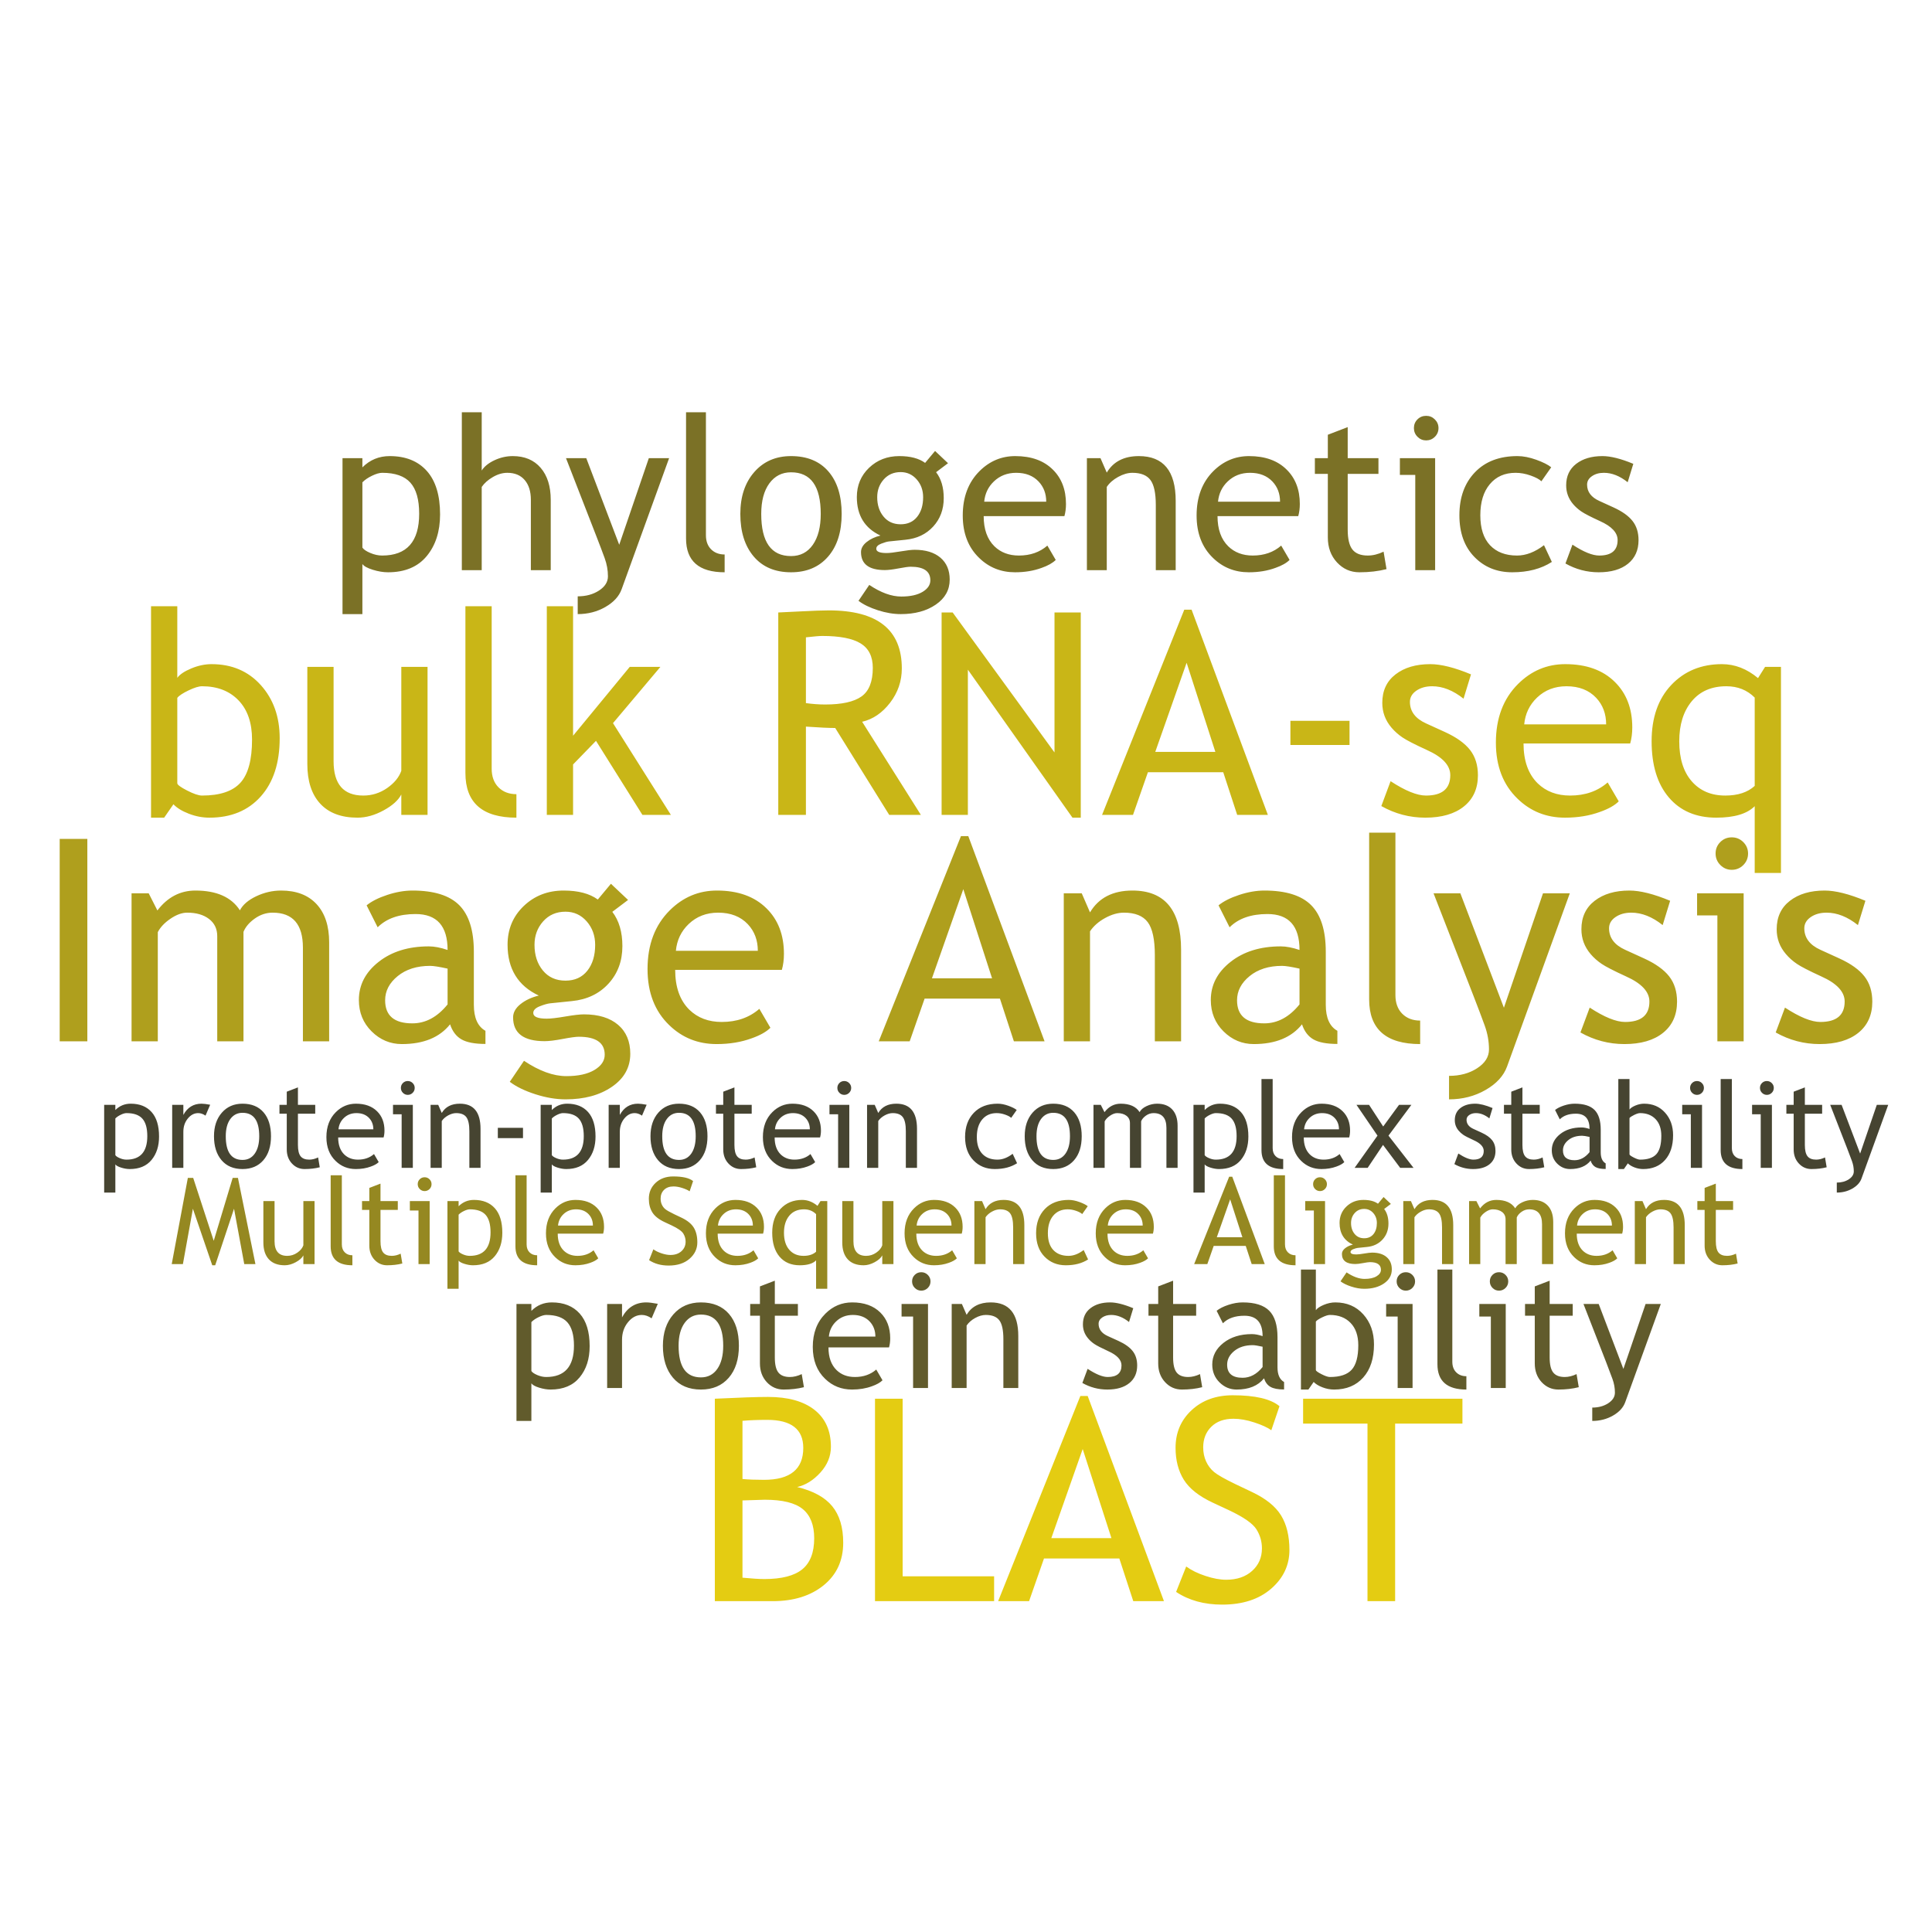
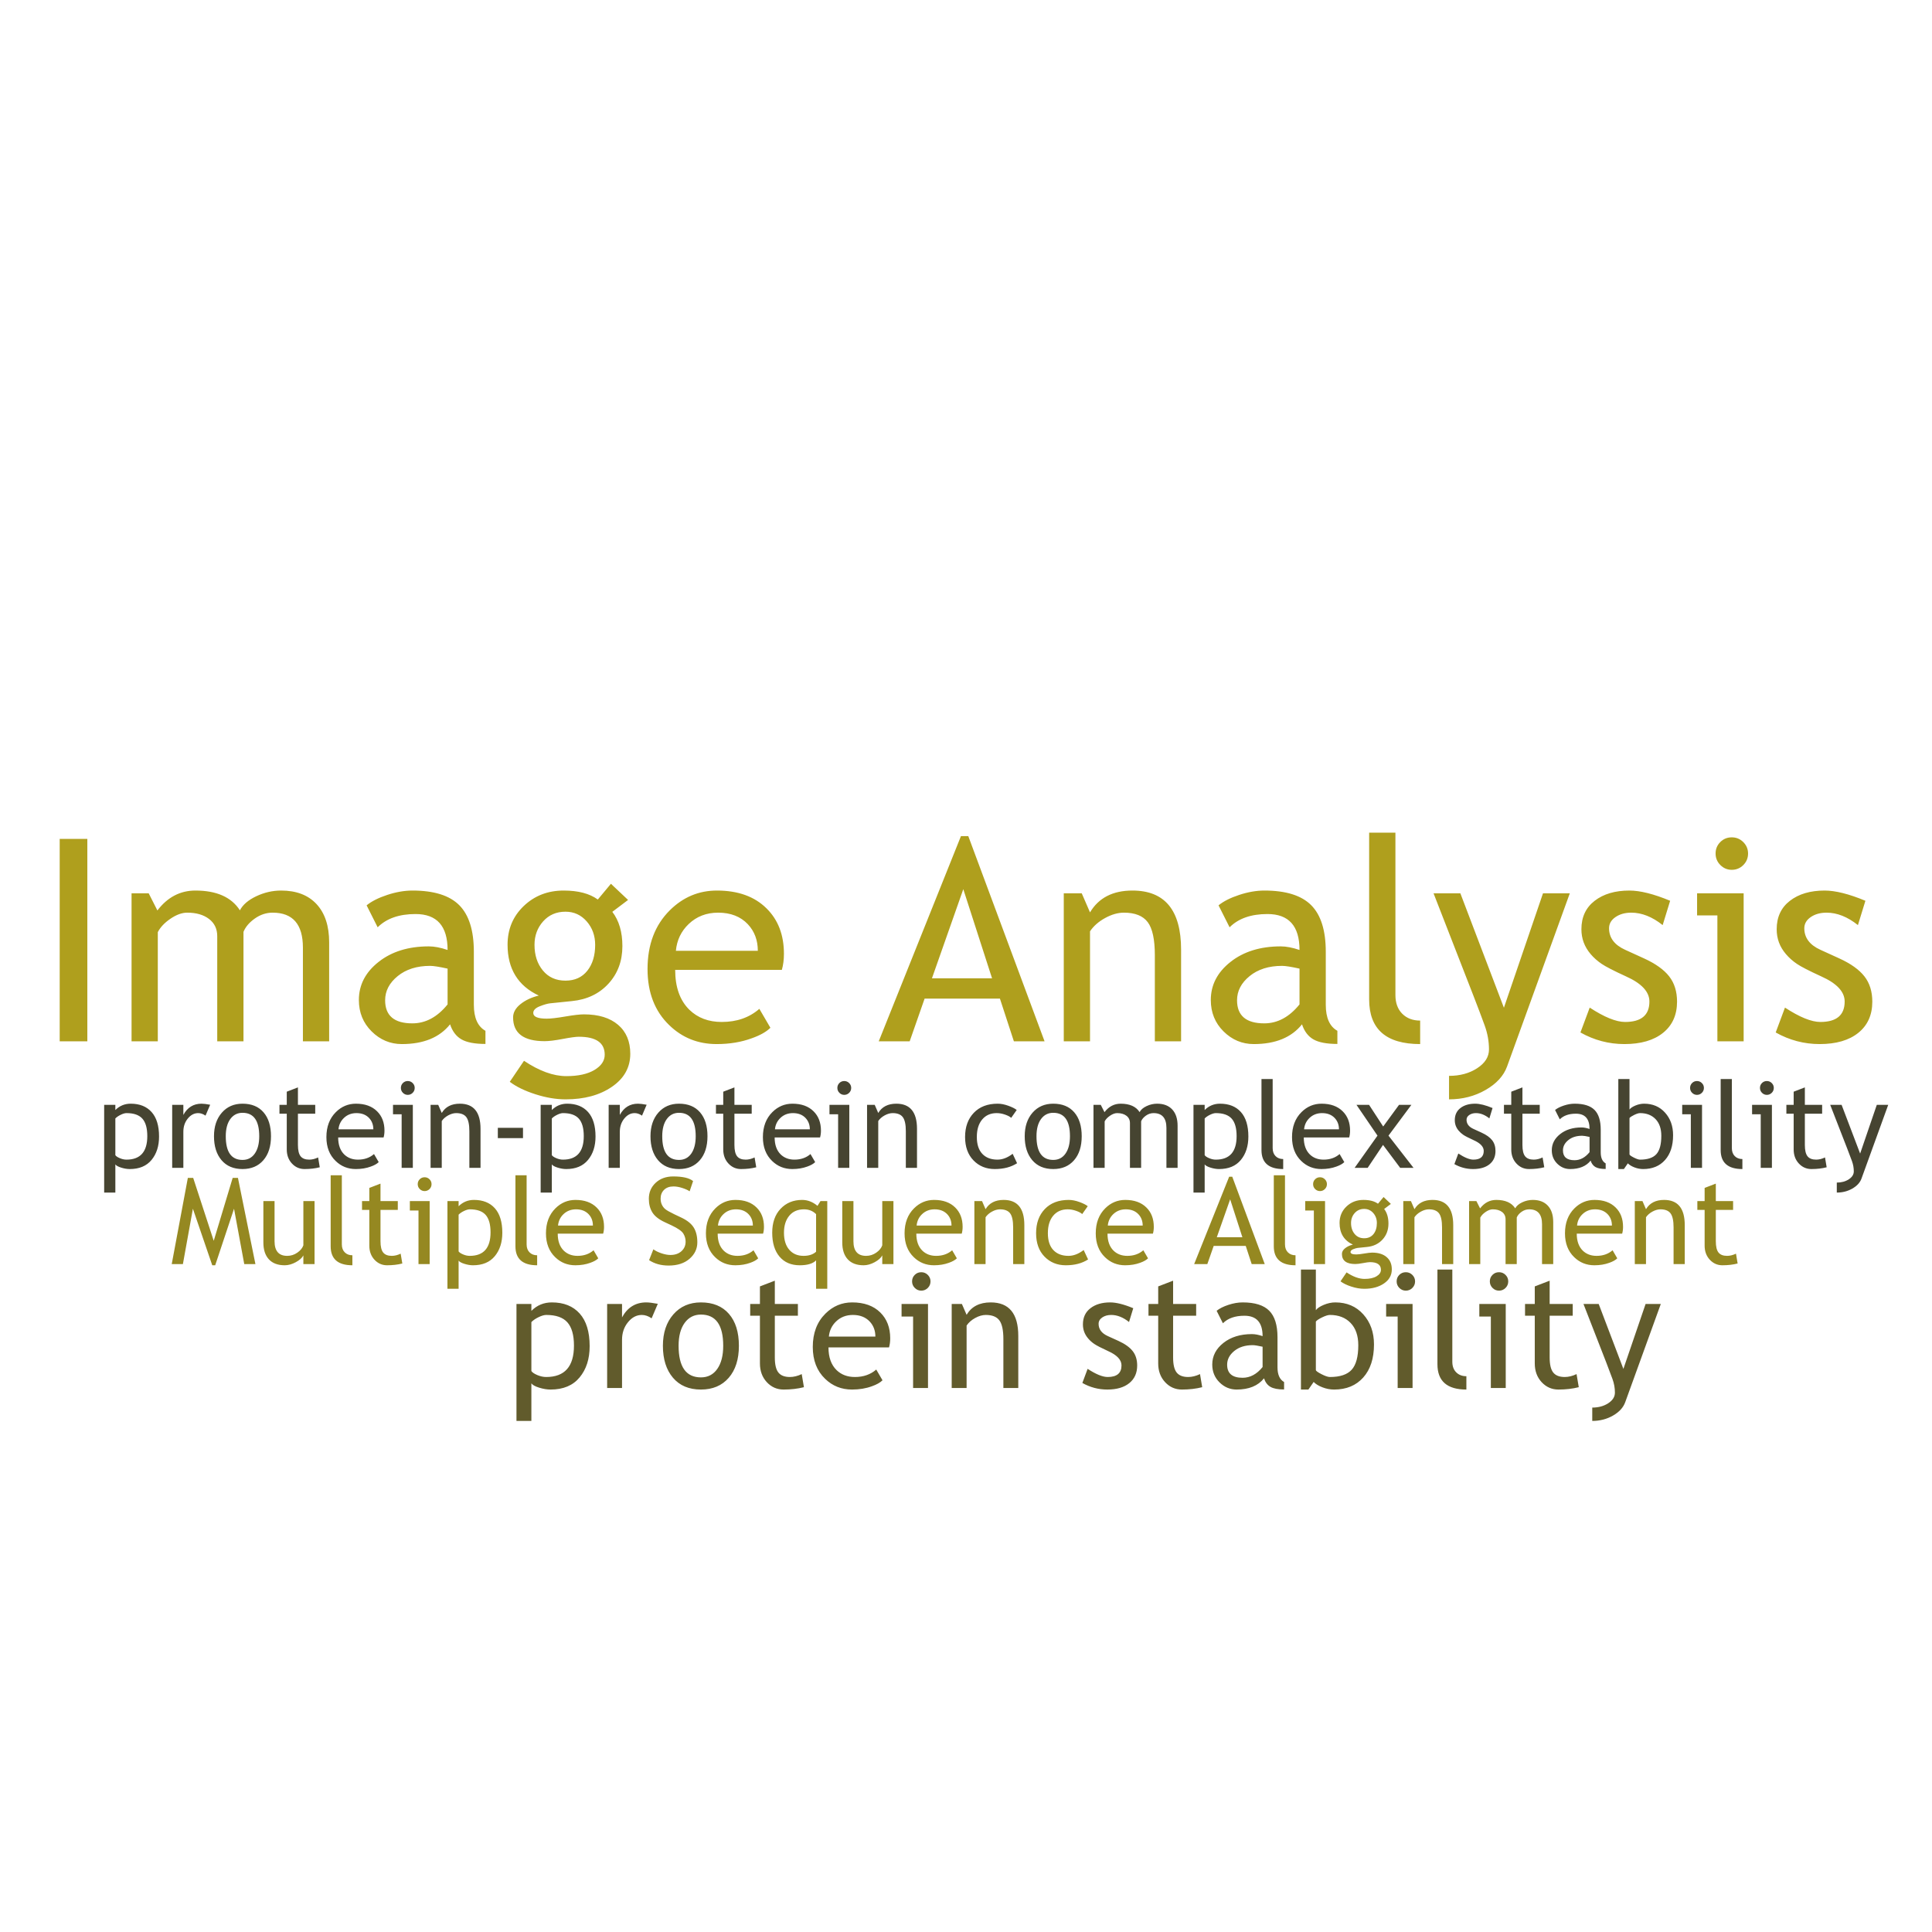
<svg xmlns="http://www.w3.org/2000/svg" x="0" y="0" width="1024" height="1024" viewBox="0 0 1024 1024" xml:space="preserve">
  <desc>Created @ WordClouds.com</desc>
-   <rect x="0" y="0" width="1024" height="1024" fill="#000000" opacity="0" />
  <path transform="rotate(0, 512, 512)" fill="#af9f1d" opacity="1" d="M46.29 551.92L31.64 551.92L31.64 444.62L46.29 444.62L46.29 551.92ZM174.46 551.92L160.55 551.92L160.55 502.26Q160.55 483.73 144.51 483.73L144.51 483.73Q139.45 483.73 135.06 486.84Q130.66 489.95 129.05 493.91L129.05 493.91L129.05 551.92L115.14 551.92L115.14 496.18Q115.14 490.39 110.78 487.06Q106.42 483.73 99.24 483.73L99.24 483.73Q95.07 483.73 90.34 486.95Q85.62 490.17 83.64 494.06L83.64 494.06L83.64 551.92L69.73 551.92L69.73 473.47L78.81 473.47L83.42 482.56Q91.48 472.01 103.56 472.01L103.56 472.01Q120.41 472.01 127.15 482.48L127.15 482.48Q129.49 478.02 135.86 475.01Q142.24 472.01 148.98 472.01L148.98 472.01Q161.13 472.01 167.80 479.22Q174.46 486.44 174.46 499.48L174.46 499.48L174.46 551.92ZM238.55 542.91L238.55 542.91Q230.20 553.38 212.99 553.38L212.99 553.38Q203.76 553.38 196.99 546.68Q190.21 539.98 190.21 530.02L190.21 530.02Q190.21 518.08 200.65 509.84Q211.08 501.60 227.27 501.60L227.27 501.60Q231.67 501.60 237.23 503.50L237.23 503.50Q237.23 484.46 220.24 484.46L220.24 484.46Q207.20 484.46 200.17 491.49L200.17 491.49L194.31 479.85Q198.27 476.62 205.26 474.32Q212.26 472.01 218.63 472.01L218.63 472.01Q235.69 472.01 243.42 479.77Q251.15 487.54 251.15 504.46L251.15 504.46L251.15 532.58Q251.15 542.91 257.30 546.35L257.30 546.35L257.30 553.31Q248.80 553.31 244.59 550.89Q240.38 548.47 238.55 542.91ZM237.23 532.36L237.23 513.39Q230.64 511.93 228.00 511.93L228.00 511.93Q217.46 511.93 210.79 517.35Q204.13 522.77 204.13 530.16L204.13 530.16Q204.13 542.40 218.56 542.40L218.56 542.40Q229.10 542.40 237.23 532.36L237.23 532.36ZM270.19 573.38L270.19 573.38L277.73 562.24Q289.89 570.37 300.15 570.37L300.15 570.37Q309.60 570.37 315.05 567.11Q320.51 563.86 320.51 559.02L320.51 559.02Q320.51 549.50 306.74 549.50L306.74 549.50Q304.40 549.50 298.24 550.67Q292.09 551.84 288.65 551.84L288.65 551.84Q271.95 551.84 271.95 539.25L271.95 539.25Q271.95 535.36 275.87 532.21Q279.79 529.07 285.57 527.67L285.57 527.67Q269.02 519.91 269.02 500.72L269.02 500.72Q269.02 488.42 277.59 480.21Q286.16 472.01 298.76 472.01L298.76 472.01Q310.33 472.01 316.85 476.77L316.85 476.77L323.80 468.42L332.89 476.99L324.54 483.29Q329.88 490.25 329.88 501.45L329.88 501.45Q329.88 513.32 322.49 521.38Q315.09 529.43 303.08 530.60L303.08 530.60L291.58 531.78Q289.53 532.00 286.08 533.35Q282.64 534.71 282.64 536.90L282.64 536.90Q282.64 539.91 289.82 539.91L289.82 539.91Q292.97 539.91 299.63 538.77Q306.30 537.63 309.52 537.63L309.52 537.63Q321.09 537.63 327.58 543.16Q334.06 548.69 334.06 558.51L334.06 558.51Q334.06 569.35 324.35 576.01Q314.65 582.68 299.78 582.68L299.78 582.68Q292.16 582.68 283.74 579.97Q275.32 577.26 270.19 573.38ZM299.71 483.22L299.71 483.22Q292.46 483.22 287.88 488.34Q283.30 493.47 283.30 500.79L283.30 500.79Q283.30 509.00 287.73 514.38Q292.16 519.76 299.71 519.76L299.71 519.76Q307.10 519.76 311.28 514.53Q315.45 509.29 315.45 500.79L315.45 500.79Q315.45 493.47 310.95 488.34Q306.45 483.22 299.71 483.22ZM414.40 514.05L414.40 514.05L357.86 514.05Q357.86 527.82 365.41 535.22L365.41 535.22Q372.07 541.66 382.54 541.66L382.54 541.66Q394.48 541.66 402.47 534.71L402.47 534.71L408.33 544.74Q405.10 547.96 398.44 550.31L398.44 550.31Q390.09 553.38 379.83 553.38L379.83 553.38Q365.04 553.38 354.71 543.35L354.71 543.35Q343.21 532.29 343.21 513.61L343.21 513.61Q343.21 494.20 355.01 482.48L355.01 482.48Q365.55 472.01 379.98 472.01L379.98 472.01Q396.75 472.01 406.27 481.46L406.27 481.46Q415.50 490.54 415.50 505.55L415.50 505.55Q415.50 510.17 414.40 514.05ZM380.64 483.73L380.64 483.73Q371.34 483.73 365.04 489.73L365.04 489.73Q359.03 495.45 358.23 503.94L358.23 503.94L401.66 503.94Q401.66 495.52 396.39 489.88L396.39 489.88Q390.60 483.73 380.64 483.73ZM553.64 551.92L537.38 551.92L529.98 529.29L490.06 529.29L482.15 551.92L465.75 551.92L509.33 443.15L513.21 443.15L553.64 551.92ZM525.81 518.52L510.57 471.28L493.95 518.52L525.81 518.52ZM626.00 551.92L612.09 551.92L612.09 506.29Q612.09 493.76 608.31 488.75Q604.54 483.73 595.68 483.73L595.68 483.73Q590.92 483.73 585.72 486.58Q580.52 489.44 577.73 493.62L577.73 493.62L577.73 551.92L563.82 551.92L563.82 473.47L573.34 473.47L577.73 483.58Q584.62 472.01 600.22 472.01L600.22 472.01Q626.00 472.01 626.00 503.36L626.00 503.36L626.00 551.92ZM690.09 542.91L690.09 542.91Q681.74 553.38 664.53 553.38L664.53 553.38Q655.30 553.38 648.52 546.68Q641.75 539.98 641.75 530.02L641.75 530.02Q641.75 518.08 652.19 509.84Q662.62 501.60 678.81 501.60L678.81 501.60Q683.20 501.60 688.77 503.50L688.77 503.50Q688.77 484.46 671.78 484.46L671.78 484.46Q658.74 484.46 651.71 491.49L651.71 491.49L645.85 479.85Q649.81 476.62 656.80 474.32Q663.79 472.01 670.17 472.01L670.17 472.01Q687.23 472.01 694.96 479.77Q702.69 487.54 702.69 504.46L702.69 504.46L702.69 532.58Q702.69 542.91 708.84 546.35L708.84 546.35L708.84 553.31Q700.34 553.31 696.13 550.89Q691.92 548.47 690.09 542.91ZM688.77 532.36L688.77 513.39Q682.18 511.93 679.54 511.93L679.54 511.93Q668.99 511.93 662.33 517.35Q655.66 522.77 655.66 530.16L655.66 530.16Q655.66 542.40 670.09 542.40L670.09 542.40Q680.64 542.40 688.77 532.36L688.77 532.36ZM725.68 529.72L725.68 529.72L725.68 441.32L739.60 441.32L739.60 527.38Q739.60 533.68 743.23 537.31Q746.85 540.93 752.71 540.93L752.71 540.93L752.71 553.38Q725.68 553.38 725.68 529.72ZM832.03 473.47L798.78 565.25Q796.07 572.72 787.39 577.70Q778.71 582.68 768.02 582.68L768.02 582.68L768.02 570.23Q776.73 570.23 782.96 566.16Q789.19 562.10 789.19 556.24L789.19 556.24Q789.19 549.79 786.91 543.53Q784.64 537.27 781.06 528.04L781.06 528.04L759.81 473.47L774.02 473.47L797.10 534.12L817.82 473.47L832.03 473.47ZM837.67 547.23L837.67 547.23L842.58 534.05Q854.22 541.66 861.33 541.66L861.33 541.66Q874.22 541.66 874.22 530.82L874.22 530.82Q874.22 523.06 861.77 517.49L861.77 517.49Q852.17 513.10 848.84 510.83Q845.51 508.56 843.05 505.66Q840.60 502.77 839.39 499.51Q838.18 496.25 838.18 492.52L838.18 492.52Q838.18 482.85 845.22 477.43Q852.25 472.01 863.60 472.01L863.60 472.01Q872.17 472.01 885.21 477.43L885.21 477.43L881.25 490.32Q872.97 483.73 864.62 483.73L864.62 483.73Q859.64 483.73 856.24 486.07Q852.83 488.42 852.83 492.00L852.83 492.00Q852.83 499.55 861.40 503.43L861.40 503.43L871.36 507.97Q880.52 512.15 884.69 517.49Q888.87 522.84 888.87 530.90L888.87 530.90Q888.87 541.44 881.47 547.41Q874.07 553.38 860.96 553.38L860.96 553.38Q848.58 553.38 837.67 547.23ZM917.87 443.81L917.87 443.81Q921.46 443.81 923.99 446.34Q926.51 448.87 926.51 452.38L926.51 452.38Q926.51 455.97 923.99 458.50Q921.46 461.02 917.87 461.02L917.87 461.02Q914.36 461.02 911.83 458.50Q909.30 455.97 909.30 452.38L909.30 452.38Q909.30 448.79 911.79 446.30Q914.28 443.81 917.87 443.81ZM924.17 551.92L910.25 551.92L910.25 485.19L899.49 485.19L899.49 473.47L924.17 473.47L924.17 551.92ZM941.16 547.23L941.16 547.23L946.07 534.05Q957.72 541.66 964.82 541.66L964.82 541.66Q977.71 541.66 977.71 530.82L977.71 530.82Q977.71 523.06 965.26 517.49L965.26 517.49Q955.66 513.10 952.33 510.83Q949.00 508.56 946.55 505.66Q944.09 502.77 942.88 499.51Q941.68 496.25 941.68 492.52L941.68 492.52Q941.68 482.85 948.71 477.43Q955.74 472.01 967.09 472.01L967.09 472.01Q975.66 472.01 988.70 477.43L988.70 477.43L984.74 490.32Q976.47 483.73 968.12 483.73L968.12 483.73Q963.14 483.73 959.73 486.07Q956.32 488.42 956.32 492.00L956.32 492.00Q956.32 499.55 964.89 503.43L964.89 503.43L974.85 507.97Q984.01 512.15 988.18 517.49Q992.36 522.84 992.36 530.90L992.36 530.90Q992.36 541.44 984.96 547.41Q977.56 553.38 964.45 553.38L964.45 553.38Q952.08 553.38 941.16 547.23Z" />
-   <path transform="rotate(0, 512, 392)" fill="#c9b617" opacity="1" d="M91.92 426.28L91.92 426.28L87.01 433.38L80.05 433.38L80.05 321.32L93.97 321.32L93.97 359.26Q95.95 356.55 101.40 354.28Q106.86 352.01 112.13 352.01L112.13 352.01Q128.25 352.01 138.25 363.14Q148.24 374.28 148.24 391.27L148.24 391.27Q148.24 410.90 138.21 422.14Q128.17 433.38 111.04 433.38L111.04 433.38Q105.47 433.38 100.09 431.29Q94.70 429.21 91.92 426.28ZM93.97 369.88L93.97 369.88L93.97 415.14Q93.97 416.32 99.17 418.99Q104.37 421.66 107.08 421.66L107.08 421.66Q121.29 421.66 127.44 414.85Q133.59 408.04 133.59 392L133.59 392Q133.59 378.67 126.42 371.20Q119.24 363.73 107.08 363.73L107.08 363.73Q104.52 363.73 99.94 365.93Q95.36 368.12 93.97 369.88ZM162.89 353.47L176.81 353.47L176.81 403.50Q176.81 421.66 192.55 421.66L192.55 421.66Q199.44 421.66 205.15 417.71Q210.86 413.75 212.70 408.55L212.70 408.55L212.70 353.47L226.61 353.47L226.61 431.92L212.70 431.92L212.70 421.08Q210.35 425.69 203.28 429.54Q196.22 433.38 189.48 433.38L189.48 433.38Q176.59 433.38 169.74 425.98Q162.89 418.59 162.89 404.96L162.89 404.96L162.89 353.47ZM246.68 409.72L246.68 409.72L246.68 321.32L260.60 321.32L260.60 407.38Q260.60 413.68 264.22 417.31Q267.85 420.93 273.71 420.93L273.71 420.93L273.71 433.38Q246.68 433.38 246.68 409.72ZM355.59 431.92L340.50 431.92L315.89 392.66L303.74 405.18L303.74 431.92L289.82 431.92L289.82 321.32L303.74 321.32L303.74 389.95L333.77 353.47L350.02 353.47L324.90 383.28L355.59 431.92ZM488.09 431.92L471.31 431.92L442.68 385.85Q437.77 385.85 427.15 385.12L427.15 385.12L427.15 431.92L412.50 431.92L412.50 324.62Q413.31 324.62 423.89 324.07Q434.47 323.52 439.31 323.52L439.31 323.52Q477.98 323.52 477.98 354.28L477.98 354.28Q477.98 364.39 471.75 372.48Q465.53 380.57 456.96 382.55L456.96 382.55L488.09 431.92ZM427.15 337.80L427.15 337.80L427.15 372.66Q432.42 373.40 437.40 373.40L437.40 373.40Q450.59 373.40 456.59 369.15Q462.60 364.90 462.60 353.99L462.60 353.99Q462.60 344.98 456.15 341.02Q449.71 337.07 435.79 337.07L435.79 337.07Q433.59 337.07 427.15 337.80ZM572.83 433.38L568.43 433.38L512.99 354.94L512.99 431.92L499.07 431.92L499.07 324.62L504.93 324.62L558.91 398.81L558.91 324.62L572.83 324.62L572.83 433.38ZM672.00 431.92L655.74 431.92L648.34 409.29L608.42 409.29L600.51 431.92L584.11 431.92L627.69 323.15L631.57 323.15L672.00 431.92ZM644.17 398.52L628.93 351.28L612.31 398.52L644.17 398.52ZM715.28 394.86L683.94 394.86L683.94 382.04L715.28 382.04L715.28 394.86ZM732.13 427.23L732.13 427.23L737.04 414.05Q748.68 421.66 755.79 421.66L755.79 421.66Q768.68 421.66 768.68 410.82L768.68 410.82Q768.68 403.06 756.23 397.49L756.23 397.49Q746.63 393.10 743.30 390.83Q739.97 388.56 737.51 385.66Q735.06 382.77 733.85 379.51Q732.64 376.25 732.64 372.52L732.64 372.52Q732.64 362.85 739.67 357.43Q746.70 352.01 758.06 352.01L758.06 352.01Q766.63 352.01 779.66 357.43L779.66 357.43L775.71 370.32Q767.43 363.73 759.08 363.73L759.08 363.73Q754.10 363.73 750.70 366.07Q747.29 368.42 747.29 372.00L747.29 372.00Q747.29 379.55 755.86 383.43L755.86 383.43L765.82 387.97Q774.98 392.15 779.15 397.49Q783.33 402.84 783.33 410.90L783.33 410.90Q783.33 421.44 775.93 427.41Q768.53 433.38 755.42 433.38L755.42 433.38Q743.04 433.38 732.13 427.23ZM864.04 394.05L864.04 394.05L807.50 394.05Q807.50 407.82 815.04 415.22L815.04 415.22Q821.70 421.66 832.18 421.66L832.18 421.66Q844.12 421.66 852.10 414.71L852.10 414.71L857.96 424.74Q854.74 427.96 848.07 430.31L848.07 430.31Q839.72 433.38 829.47 433.38L829.47 433.38Q814.67 433.38 804.35 423.35L804.35 423.35Q792.85 412.29 792.85 393.61L792.85 393.61Q792.85 374.20 804.64 362.48L804.64 362.48Q815.19 352.01 829.61 352.01L829.61 352.01Q846.39 352.01 855.91 361.46L855.91 361.46Q865.14 370.54 865.14 385.55L865.14 385.55Q865.14 390.17 864.04 394.05ZM830.27 363.73L830.27 363.73Q820.97 363.73 814.67 369.73L814.67 369.73Q808.67 375.45 807.86 383.94L807.86 383.94L851.29 383.94Q851.29 375.52 846.02 369.88L846.02 369.88Q840.23 363.73 830.27 363.73ZM943.95 462.68L930.03 462.68L930.03 427.30Q923.95 433.38 909.67 433.38L909.67 433.38Q893.63 433.38 884.51 422.65Q875.39 411.92 875.39 392.88L875.39 392.88Q875.39 374.06 885.83 363.03Q896.27 352.01 912.67 352.01L912.67 352.01Q922.93 352.01 931.79 359.41L931.79 359.41L935.52 353.47L943.95 353.47L943.95 462.68ZM930.03 416.54L930.03 369.73Q924.02 363.73 915.02 363.73L915.02 363.73Q903.22 363.73 896.63 371.71Q890.04 379.70 890.04 392.88L890.04 392.88Q890.04 406.50 896.63 414.08Q903.22 421.66 914.43 421.66L914.43 421.66Q924.46 421.66 930.03 416.54L930.03 416.54Z" />
-   <path transform="rotate(0, 528, 602)" fill="#464431" opacity="1" d="M61.14 617.15L61.14 617.15L61.14 632.09L55.21 632.09L55.21 585.60L61.14 585.60L61.14 588.34Q64.50 584.98 69.27 584.98L69.27 584.98Q76.38 584.98 80.34 589.40Q84.30 593.83 84.30 602.37L84.30 602.37Q84.30 609.98 80.31 614.80Q76.32 619.62 68.78 619.62L68.78 619.62Q66.66 619.62 64.24 618.87Q61.82 618.12 61.14 617.15ZM61.14 592.80L61.14 592.80L61.14 612.26Q61.70 613.10 63.51 613.86Q65.31 614.63 67.03 614.63L67.03 614.63Q78.07 614.63 78.07 602.16L78.07 602.16Q78.07 595.83 75.45 592.90Q72.83 589.97 67.06 589.97L67.06 589.97Q65.81 589.97 64.01 590.84Q62.20 591.71 61.14 592.80ZM111.40 585.54L108.93 591.31Q107.00 589.97 105.04 589.97L105.04 589.97Q101.89 589.97 99.53 592.86Q97.18 595.76 97.18 599.85L97.18 599.85L97.18 618.99L91.26 618.99L91.26 585.60L97.18 585.60L97.18 590.93Q100.42 584.98 106.81 584.98L106.81 584.98Q108.40 584.98 111.40 585.54L111.40 585.54ZM113.42 602.22L113.42 602.22Q113.42 594.49 117.59 589.73Q121.75 584.98 128.54 584.98L128.54 584.98Q135.72 584.98 139.67 589.54Q143.63 594.11 143.63 602.22L143.63 602.22Q143.63 610.29 139.58 614.95Q135.53 619.62 128.54 619.62L128.54 619.62Q121.40 619.62 117.41 614.91Q113.42 610.20 113.42 602.22ZM119.66 602.22L119.66 602.22Q119.66 614.78 128.54 614.78L128.54 614.78Q132.69 614.78 135.04 611.42Q137.40 608.05 137.40 602.22L137.40 602.22Q137.40 589.81 128.54 589.81L128.54 589.81Q124.49 589.81 122.07 593.11Q119.66 596.42 119.66 602.22ZM151.99 609.23L151.99 590.28L148.12 590.28L148.12 585.60L151.99 585.60L151.99 578.62L157.91 576.34L157.91 585.60L167.08 585.60L167.08 590.28L157.91 590.28L157.91 606.86Q157.91 611.07 159.33 612.85Q160.75 614.63 163.90 614.63L163.90 614.63Q166.18 614.63 168.61 613.47L168.61 613.47L169.48 618.68Q165.80 619.62 161.41 619.62L161.41 619.62Q157.45 619.62 154.72 616.67Q151.99 613.72 151.99 609.23L151.99 609.23ZM203.31 602.87L203.31 602.87L179.24 602.87Q179.24 608.73 182.45 611.88L182.45 611.88Q185.29 614.63 189.75 614.63L189.75 614.63Q194.83 614.63 198.23 611.67L198.23 611.67L200.72 615.94Q199.35 617.31 196.51 618.31L196.51 618.31Q192.96 619.62 188.59 619.62L188.59 619.62Q182.30 619.62 177.90 615.34L177.90 615.34Q173.00 610.64 173.00 602.69L173.00 602.69Q173.00 594.42 178.02 589.44L178.02 589.44Q182.51 584.98 188.66 584.98L188.66 584.98Q195.80 584.98 199.85 589.00L199.85 589.00Q203.78 592.86 203.78 599.26L203.78 599.26Q203.78 601.22 203.31 602.87ZM188.94 589.97L188.94 589.97Q184.98 589.97 182.30 592.52L182.30 592.52Q179.74 594.95 179.40 598.57L179.40 598.57L197.88 598.57Q197.88 594.98 195.64 592.58L195.64 592.58Q193.18 589.97 188.94 589.97ZM216.12 572.97L216.12 572.97Q217.65 572.97 218.73 574.05Q219.80 575.12 219.80 576.62L219.80 576.62Q219.80 578.15 218.73 579.22Q217.65 580.30 216.12 580.30L216.12 580.30Q214.63 580.30 213.55 579.22Q212.48 578.15 212.48 576.62L212.48 576.62Q212.48 575.09 213.54 574.03Q214.60 572.97 216.12 572.97ZM218.81 618.99L212.88 618.99L212.88 590.59L208.30 590.59L208.30 585.60L218.81 585.60L218.81 618.99ZM254.69 618.99L248.77 618.99L248.77 599.57Q248.77 594.24 247.16 592.10Q245.56 589.97 241.78 589.97L241.78 589.97Q239.76 589.97 237.54 591.18Q235.33 592.40 234.14 594.17L234.14 594.17L234.14 618.99L228.22 618.99L228.22 585.60L232.27 585.60L234.14 589.90Q237.08 584.98 243.72 584.98L243.72 584.98Q254.69 584.98 254.69 598.32L254.69 598.32L254.69 618.99ZM277.20 603.22L263.86 603.22L263.86 597.76L277.20 597.76L277.20 603.22ZM292.48 617.15L292.48 617.15L292.48 632.09L286.56 632.09L286.56 585.60L292.48 585.60L292.48 588.34Q295.85 584.98 300.62 584.98L300.62 584.98Q307.73 584.98 311.69 589.40Q315.64 593.83 315.64 602.37L315.64 602.37Q315.64 609.98 311.65 614.80Q307.66 619.62 300.12 619.62L300.12 619.62Q298.00 619.62 295.58 618.87Q293.17 618.12 292.48 617.15ZM292.48 592.80L292.48 592.80L292.48 612.26Q293.04 613.10 294.85 613.86Q296.66 614.63 298.37 614.63L298.37 614.63Q309.41 614.63 309.41 602.16L309.41 602.16Q309.41 595.83 306.79 592.90Q304.17 589.97 298.40 589.97L298.40 589.97Q297.16 589.97 295.35 590.84Q293.54 591.71 292.48 592.80ZM342.74 585.54L340.28 591.31Q338.34 589.97 336.38 589.97L336.38 589.97Q333.23 589.97 330.88 592.86Q328.52 595.76 328.52 599.85L328.52 599.85L328.52 618.99L322.60 618.99L322.60 585.60L328.52 585.60L328.52 590.93Q331.76 584.98 338.16 584.98L338.16 584.98Q339.75 584.98 342.74 585.54L342.74 585.54ZM344.77 602.22L344.77 602.22Q344.77 594.49 348.93 589.73Q353.09 584.98 359.89 584.98L359.89 584.98Q367.06 584.98 371.02 589.54Q374.98 594.11 374.98 602.22L374.98 602.22Q374.98 610.29 370.92 614.95Q366.87 619.62 359.89 619.62L359.89 619.62Q352.75 619.62 348.76 614.91Q344.77 610.20 344.77 602.22ZM351.00 602.22L351.00 602.22Q351.00 614.78 359.89 614.78L359.89 614.78Q364.03 614.78 366.39 611.42Q368.74 608.05 368.74 602.22L368.74 602.22Q368.74 589.81 359.89 589.81L359.89 589.81Q355.83 589.81 353.42 593.11Q351.00 596.42 351.00 602.22ZM383.33 609.23L383.33 590.28L379.47 590.28L379.47 585.60L383.33 585.60L383.33 578.62L389.26 576.34L389.26 585.60L398.42 585.60L398.42 590.28L389.26 590.28L389.26 606.86Q389.26 611.07 390.68 612.85Q392.09 614.63 395.24 614.63L395.24 614.63Q397.52 614.63 399.95 613.47L399.95 613.47L400.82 618.68Q397.14 619.62 392.75 619.62L392.75 619.62Q388.79 619.62 386.06 616.67Q383.33 613.72 383.33 609.23L383.33 609.23ZM434.65 602.87L434.65 602.87L410.58 602.87Q410.58 608.73 413.79 611.88L413.79 611.88Q416.63 614.63 421.09 614.63L421.09 614.63Q426.17 614.63 429.57 611.67L429.57 611.67L432.06 615.94Q430.69 617.31 427.86 618.31L427.86 618.31Q424.30 619.62 419.94 619.62L419.94 619.62Q413.64 619.62 409.24 615.34L409.24 615.34Q404.35 610.64 404.35 602.69L404.35 602.69Q404.35 594.42 409.37 589.44L409.37 589.44Q413.86 584.98 420.00 584.98L420.00 584.98Q427.14 584.98 431.19 589.00L431.19 589.00Q435.12 592.86 435.12 599.26L435.12 599.26Q435.12 601.22 434.65 602.87ZM420.28 589.97L420.28 589.97Q416.32 589.97 413.64 592.52L413.64 592.52Q411.08 594.95 410.74 598.57L410.74 598.57L429.23 598.57Q429.23 594.98 426.98 592.58L426.98 592.58Q424.52 589.97 420.28 589.97ZM447.47 572.97L447.47 572.97Q448.99 572.97 450.07 574.05Q451.15 575.12 451.15 576.62L451.15 576.62Q451.15 578.15 450.07 579.22Q448.99 580.30 447.47 580.30L447.47 580.30Q445.97 580.30 444.89 579.22Q443.82 578.15 443.82 576.62L443.82 576.62Q443.82 575.09 444.88 574.03Q445.94 572.97 447.47 572.97ZM450.15 618.99L444.22 618.99L444.22 590.59L439.64 590.59L439.64 585.60L450.15 585.60L450.15 618.99ZM486.03 618.99L480.11 618.99L480.11 599.57Q480.11 594.24 478.50 592.10Q476.90 589.97 473.13 589.97L473.13 589.97Q471.10 589.97 468.89 591.18Q466.67 592.40 465.49 594.17L465.49 594.17L465.49 618.99L459.56 618.99L459.56 585.60L463.62 585.60L465.49 589.90Q468.42 584.98 475.06 584.98L475.06 584.98Q486.03 584.98 486.03 598.32L486.03 598.32L486.03 618.99ZM538.88 588.31L538.88 588.31L535.95 592.49Q535.05 591.59 532.75 590.78Q530.46 589.97 528.25 589.97L528.25 589.97Q523.42 589.97 520.58 593.35Q517.74 596.73 517.74 602.62L517.74 602.62Q517.74 608.49 520.64 611.56Q523.54 614.63 528.69 614.63L528.69 614.63Q532.68 614.63 536.73 611.54L536.73 611.54L539.07 616.53Q534.30 619.62 527.25 619.62L527.25 619.62Q520.42 619.62 515.97 615.03Q511.51 610.45 511.51 602.62L511.51 602.62Q511.51 594.64 516.14 589.81Q520.77 584.98 528.81 584.98L528.81 584.98Q531.40 584.98 534.42 586.07Q537.45 587.16 538.88 588.31ZM543.12 602.22L543.12 602.22Q543.12 594.49 547.28 589.73Q551.45 584.98 558.24 584.98L558.24 584.98Q565.41 584.98 569.37 589.54Q573.33 594.11 573.33 602.22L573.33 602.22Q573.33 610.29 569.28 614.95Q565.23 619.62 558.24 619.62L558.24 619.62Q551.10 619.62 547.11 614.91Q543.12 610.20 543.12 602.22ZM549.36 602.22L549.36 602.22Q549.36 614.78 558.24 614.78L558.24 614.78Q562.39 614.78 564.74 611.42Q567.10 608.05 567.10 602.22L567.10 602.22Q567.10 589.81 558.24 589.81L558.24 589.81Q554.19 589.81 551.77 593.11Q549.36 596.42 549.36 602.22ZM624.15 618.99L618.23 618.99L618.23 597.85Q618.23 589.97 611.40 589.97L611.40 589.97Q609.25 589.97 607.38 591.29Q605.51 592.62 604.82 594.30L604.82 594.30L604.82 618.99L598.90 618.99L598.90 595.27Q598.90 592.80 597.04 591.38Q595.19 589.97 592.13 589.97L592.13 589.97Q590.36 589.97 588.35 591.34Q586.33 592.71 585.49 594.36L585.49 594.36L585.49 618.99L579.57 618.99L579.57 585.60L583.43 585.60L585.40 589.47Q588.83 584.98 593.97 584.98L593.97 584.98Q601.14 584.98 604.01 589.44L604.01 589.44Q605.01 587.53 607.72 586.25Q610.44 584.98 613.30 584.98L613.30 584.98Q618.48 584.98 621.32 588.05Q624.15 591.12 624.15 596.67L624.15 596.67L624.15 618.99ZM638.50 617.15L638.50 617.15L638.50 632.09L632.57 632.09L632.57 585.60L638.50 585.60L638.50 588.34Q641.86 584.98 646.63 584.98L646.63 584.98Q653.74 584.98 657.70 589.40Q661.66 593.83 661.66 602.37L661.66 602.37Q661.66 609.98 657.67 614.80Q653.68 619.62 646.13 619.62L646.13 619.62Q644.01 619.62 641.60 618.87Q639.18 618.12 638.50 617.15ZM638.50 592.80L638.50 592.80L638.50 612.26Q639.06 613.10 640.87 613.86Q642.67 614.63 644.39 614.63L644.39 614.63Q655.43 614.63 655.43 602.16L655.43 602.16Q655.43 595.83 652.81 592.90Q650.19 589.97 644.42 589.97L644.42 589.97Q643.17 589.97 641.36 590.84Q639.56 591.71 638.50 592.80ZM668.61 609.55L668.61 609.55L668.61 571.91L674.54 571.91L674.54 608.55Q674.54 611.23 676.08 612.77Q677.62 614.32 680.12 614.32L680.12 614.32L680.12 619.62Q668.61 619.62 668.61 609.55ZM715.10 602.87L715.10 602.87L691.03 602.87Q691.03 608.73 694.24 611.88L694.24 611.88Q697.08 614.63 701.54 614.63L701.54 614.63Q706.62 614.63 710.02 611.67L710.02 611.67L712.51 615.94Q711.14 617.31 708.30 618.31L708.30 618.31Q704.75 619.62 700.38 619.62L700.38 619.62Q694.09 619.62 689.69 615.34L689.69 615.34Q684.80 610.64 684.80 602.69L684.80 602.69Q684.80 594.42 689.82 589.44L689.82 589.44Q694.30 584.98 700.45 584.98L700.45 584.98Q707.59 584.98 711.64 589.00L711.64 589.00Q715.57 592.86 715.57 599.26L715.57 599.26Q715.57 601.22 715.10 602.87ZM700.73 589.97L700.73 589.97Q696.77 589.97 694.09 592.52L694.09 592.52Q691.53 594.95 691.19 598.57L691.19 598.57L709.68 598.57Q709.68 594.98 707.43 592.58L707.43 592.58Q704.97 589.97 700.73 589.97ZM749.21 618.99L742.13 618.99L733.03 606.83L724.89 618.99L717.97 618.99L730.10 601.91L718.97 585.60L725.64 585.60L733.12 597.07L741.51 585.60L748.06 585.60L735.93 601.91L749.21 618.99ZM770.85 617.00L770.85 617.00L772.94 611.38Q777.89 614.63 780.92 614.63L780.92 614.63Q786.41 614.63 786.41 610.01L786.41 610.01Q786.41 606.71 781.11 604.34L781.11 604.34Q777.02 602.47 775.60 601.50Q774.18 600.53 773.14 599.30Q772.09 598.07 771.58 596.68Q771.07 595.30 771.07 593.71L771.07 593.71Q771.07 589.59 774.06 587.28Q777.05 584.98 781.88 584.98L781.88 584.98Q785.53 584.98 791.08 587.28L791.08 587.28L789.40 592.77Q785.88 589.97 782.32 589.97L782.32 589.97Q780.20 589.97 778.75 590.96Q777.30 591.96 777.30 593.49L777.30 593.49Q777.30 596.70 780.95 598.35L780.95 598.35L785.19 600.29Q789.09 602.06 790.86 604.34Q792.64 606.61 792.64 610.04L792.64 610.04Q792.64 614.53 789.49 617.07Q786.34 619.62 780.76 619.62L780.76 619.62Q775.49 619.62 770.85 617.00ZM801.00 609.23L801.00 590.28L797.13 590.28L797.13 585.60L801.00 585.60L801.00 578.62L806.92 576.34L806.92 585.60L816.09 585.60L816.09 590.28L806.92 590.28L806.92 606.86Q806.92 611.07 808.34 612.85Q809.76 614.63 812.91 614.63L812.91 614.63Q815.18 614.63 817.61 613.47L817.61 613.47L818.49 618.68Q814.81 619.62 810.41 619.62L810.41 619.62Q806.45 619.62 803.72 616.67Q801.00 613.72 801.00 609.23L801.00 609.23ZM843.06 615.16L843.06 615.16Q839.50 619.62 832.18 619.62L832.18 619.62Q828.25 619.62 825.36 616.76Q822.48 613.91 822.48 609.67L822.48 609.67Q822.48 604.59 826.92 601.08Q831.36 597.57 838.25 597.57L838.25 597.57Q840.13 597.57 842.50 598.38L842.50 598.38Q842.50 590.28 835.26 590.28L835.26 590.28Q829.71 590.28 826.72 593.27L826.72 593.27L824.22 588.31Q825.91 586.94 828.89 585.96Q831.86 584.98 834.58 584.98L834.58 584.98Q841.84 584.98 845.13 588.28Q848.42 591.59 848.42 598.79L848.42 598.79L848.42 610.76Q848.42 615.16 851.04 616.62L851.04 616.62L851.04 619.58Q847.42 619.58 845.63 618.56Q843.84 617.53 843.06 615.16ZM842.50 610.67L842.50 602.59Q839.69 601.97 838.57 601.97L838.57 601.97Q834.08 601.97 831.24 604.28Q828.40 606.58 828.40 609.73L828.40 609.73Q828.40 614.94 834.54 614.94L834.54 614.94Q839.03 614.94 842.50 610.67L842.50 610.67ZM862.79 616.59L862.79 616.59L860.70 619.62L857.74 619.62L857.74 571.91L863.67 571.91L863.67 588.06Q864.51 586.91 866.83 585.94Q869.15 584.98 871.40 584.98L871.40 584.98Q878.26 584.98 882.51 589.72Q886.77 594.45 886.77 601.69L886.77 601.69Q886.77 610.04 882.50 614.83Q878.23 619.62 870.93 619.62L870.93 619.62Q868.56 619.62 866.27 618.73Q863.98 617.84 862.79 616.59ZM863.67 592.58L863.67 592.58L863.67 611.85Q863.67 612.35 865.88 613.49Q868.09 614.63 869.25 614.63L869.25 614.63Q875.29 614.63 877.91 611.73Q880.53 608.83 880.53 602L880.53 602Q880.53 596.33 877.48 593.15Q874.42 589.97 869.25 589.97L869.25 589.97Q868.15 589.97 866.21 590.90Q864.26 591.84 863.67 592.58ZM899.43 572.97L899.43 572.97Q900.95 572.97 902.03 574.05Q903.11 575.12 903.11 576.62L903.11 576.62Q903.11 578.15 902.03 579.22Q900.95 580.30 899.43 580.30L899.43 580.30Q897.93 580.30 896.85 579.22Q895.78 578.15 895.78 576.62L895.78 576.62Q895.78 575.09 896.84 574.03Q897.90 572.97 899.43 572.97ZM902.11 618.99L896.18 618.99L896.18 590.59L891.60 590.59L891.60 585.60L902.11 585.60L902.11 618.99ZM911.99 609.55L911.99 609.55L911.99 571.91L917.92 571.91L917.92 608.55Q917.92 611.23 919.46 612.77Q921.00 614.32 923.50 614.32L923.50 614.32L923.50 619.62Q911.99 619.62 911.99 609.55ZM936.47 572.97L936.47 572.97Q937.99 572.97 939.07 574.05Q940.15 575.12 940.15 576.62L940.15 576.62Q940.15 578.15 939.07 579.22Q937.99 580.30 936.47 580.30L936.47 580.30Q934.97 580.30 933.89 579.22Q932.82 578.15 932.82 576.62L932.82 576.62Q932.82 575.09 933.88 574.03Q934.94 572.97 936.47 572.97ZM939.15 618.99L933.22 618.99L933.22 590.59L928.64 590.59L928.64 585.60L939.15 585.60L939.15 618.99ZM950.68 609.23L950.68 590.28L946.82 590.28L946.82 585.60L950.68 585.60L950.68 578.62L956.61 576.34L956.61 585.60L965.77 585.60L965.77 590.28L956.61 590.28L956.61 606.86Q956.61 611.07 958.03 612.85Q959.44 614.63 962.59 614.63L962.59 614.63Q964.87 614.63 967.30 613.47L967.30 613.47L968.17 618.68Q964.50 619.62 960.10 619.62L960.10 619.62Q956.14 619.62 953.41 616.67Q950.68 613.72 950.68 609.23L950.68 609.23ZM1000.79 585.60L986.63 624.67Q985.48 627.85 981.78 629.97Q978.09 632.09 973.54 632.09L973.54 632.09L973.54 626.79Q977.25 626.79 979.90 625.06Q982.55 623.33 982.55 620.83L982.55 620.83Q982.55 618.09 981.58 615.42Q980.61 612.76 979.09 608.83L979.09 608.83L970.05 585.60L976.09 585.60L985.91 611.42L994.74 585.60L1000.79 585.60Z" />
+   <path transform="rotate(0, 528, 602)" fill="#464431" opacity="1" d="M61.14 617.15L61.14 617.15L61.14 632.09L55.21 632.09L55.21 585.60L61.14 585.60L61.14 588.34Q64.50 584.98 69.27 584.98L69.27 584.98Q76.38 584.98 80.34 589.40Q84.30 593.83 84.30 602.37L84.30 602.37Q84.30 609.98 80.31 614.80Q76.32 619.62 68.78 619.62L68.78 619.62Q66.66 619.62 64.24 618.87Q61.82 618.12 61.14 617.15ZM61.14 592.80L61.14 592.80L61.14 612.26Q61.70 613.10 63.51 613.86Q65.31 614.63 67.03 614.63L67.03 614.63Q78.07 614.63 78.07 602.16L78.07 602.16Q78.07 595.83 75.45 592.90Q72.83 589.97 67.06 589.97L67.06 589.97Q65.81 589.97 64.01 590.84Q62.20 591.71 61.14 592.80ZM111.40 585.54L108.93 591.31Q107.00 589.97 105.04 589.97L105.04 589.97Q101.89 589.97 99.53 592.86Q97.18 595.76 97.18 599.85L97.18 599.85L97.18 618.99L91.26 618.99L91.26 585.60L97.18 585.60L97.18 590.93Q100.42 584.98 106.81 584.98L106.81 584.98Q108.40 584.98 111.40 585.54L111.40 585.54ZM113.42 602.22L113.42 602.22Q113.42 594.49 117.59 589.73Q121.75 584.98 128.54 584.98L128.54 584.98Q135.72 584.98 139.67 589.54Q143.63 594.11 143.63 602.22L143.63 602.22Q143.63 610.29 139.58 614.95Q135.53 619.62 128.54 619.62L128.54 619.62Q121.40 619.62 117.41 614.91Q113.42 610.20 113.42 602.22ZM119.66 602.22L119.66 602.22Q119.66 614.78 128.54 614.78L128.54 614.78Q132.69 614.78 135.04 611.42Q137.40 608.05 137.40 602.22L137.40 602.22Q137.40 589.81 128.54 589.81L128.54 589.81Q124.49 589.81 122.07 593.11Q119.66 596.42 119.66 602.22ZM151.99 609.23L151.99 590.28L148.12 590.28L148.12 585.60L151.99 585.60L151.99 578.62L157.91 576.34L157.91 585.60L167.08 585.60L167.08 590.28L157.91 590.28L157.91 606.86Q157.91 611.07 159.33 612.85Q160.75 614.63 163.90 614.63L163.90 614.63Q166.18 614.63 168.61 613.47L168.61 613.47L169.48 618.68Q165.80 619.62 161.41 619.62L161.41 619.62Q157.45 619.62 154.72 616.67Q151.99 613.72 151.99 609.23L151.99 609.23ZM203.31 602.87L203.31 602.87L179.24 602.87Q179.24 608.73 182.45 611.88L182.45 611.88Q185.29 614.63 189.75 614.63L189.75 614.63Q194.83 614.63 198.23 611.67L198.23 611.67L200.72 615.94Q199.35 617.31 196.51 618.31L196.51 618.31Q192.96 619.62 188.59 619.62L188.59 619.62Q182.30 619.62 177.90 615.34L177.90 615.34Q173.00 610.64 173.00 602.69L173.00 602.69Q173.00 594.42 178.02 589.44L178.02 589.44Q182.51 584.98 188.66 584.98L188.66 584.98Q195.80 584.98 199.85 589.00L199.85 589.00Q203.78 592.86 203.78 599.26L203.78 599.26Q203.78 601.22 203.31 602.87ZM188.94 589.97L188.94 589.97Q184.98 589.97 182.30 592.52L182.30 592.52Q179.74 594.95 179.40 598.57L179.40 598.57L197.88 598.57Q197.88 594.98 195.64 592.58L195.64 592.58Q193.18 589.97 188.94 589.97ZM216.12 572.97L216.12 572.97Q217.65 572.97 218.73 574.05Q219.80 575.12 219.80 576.62L219.80 576.62Q219.80 578.15 218.73 579.22Q217.65 580.30 216.12 580.30L216.12 580.30Q214.63 580.30 213.55 579.22Q212.48 578.15 212.48 576.62L212.48 576.62Q212.48 575.09 213.54 574.03Q214.60 572.97 216.12 572.97ZM218.81 618.99L212.88 618.99L212.88 590.59L208.30 590.59L208.30 585.60L218.81 585.60L218.81 618.99ZM254.69 618.99L248.77 618.99L248.77 599.57Q248.77 594.24 247.16 592.10Q245.56 589.97 241.78 589.97L241.78 589.97Q239.76 589.97 237.54 591.18Q235.33 592.40 234.14 594.17L234.14 594.17L234.14 618.99L228.22 618.99L228.22 585.60L232.27 585.60L234.14 589.90Q237.08 584.98 243.72 584.98L243.72 584.98Q254.69 584.98 254.69 598.32L254.69 598.32L254.69 618.99ZM277.20 603.22L263.86 603.22L263.86 597.76L277.20 597.76L277.20 603.22ZM292.48 617.15L292.48 617.15L292.48 632.09L286.56 632.09L286.56 585.60L292.48 585.60L292.48 588.34Q295.85 584.98 300.62 584.98L300.62 584.98Q307.73 584.98 311.69 589.40Q315.64 593.83 315.64 602.37Q315.64 609.98 311.65 614.80Q307.66 619.62 300.12 619.62L300.12 619.62Q298.00 619.62 295.58 618.87Q293.17 618.12 292.48 617.15ZM292.48 592.80L292.48 592.80L292.48 612.26Q293.04 613.10 294.85 613.86Q296.66 614.63 298.37 614.63L298.37 614.63Q309.41 614.63 309.41 602.16L309.41 602.16Q309.41 595.83 306.79 592.90Q304.17 589.97 298.40 589.97L298.40 589.97Q297.16 589.97 295.35 590.84Q293.54 591.71 292.48 592.80ZM342.74 585.54L340.28 591.31Q338.34 589.97 336.38 589.97L336.38 589.97Q333.23 589.97 330.88 592.86Q328.52 595.76 328.52 599.85L328.52 599.85L328.52 618.99L322.60 618.99L322.60 585.60L328.52 585.60L328.52 590.93Q331.76 584.98 338.16 584.98L338.16 584.98Q339.75 584.98 342.74 585.54L342.74 585.54ZM344.77 602.22L344.77 602.22Q344.77 594.49 348.93 589.73Q353.09 584.98 359.89 584.98L359.89 584.98Q367.06 584.98 371.02 589.54Q374.98 594.11 374.98 602.22L374.98 602.22Q374.98 610.29 370.92 614.95Q366.87 619.62 359.89 619.62L359.89 619.62Q352.75 619.62 348.76 614.91Q344.77 610.20 344.77 602.22ZM351.00 602.22L351.00 602.22Q351.00 614.78 359.89 614.78L359.89 614.78Q364.03 614.78 366.39 611.42Q368.74 608.05 368.74 602.22L368.74 602.22Q368.74 589.81 359.89 589.81L359.89 589.81Q355.83 589.81 353.42 593.11Q351.00 596.42 351.00 602.22ZM383.33 609.23L383.33 590.28L379.47 590.28L379.47 585.60L383.33 585.60L383.33 578.62L389.26 576.34L389.26 585.60L398.42 585.60L398.42 590.28L389.26 590.28L389.26 606.86Q389.26 611.07 390.68 612.85Q392.09 614.63 395.24 614.63L395.24 614.63Q397.52 614.63 399.95 613.47L399.95 613.47L400.82 618.68Q397.14 619.62 392.75 619.62L392.75 619.62Q388.79 619.62 386.06 616.67Q383.33 613.72 383.33 609.23L383.33 609.23ZM434.65 602.87L434.65 602.87L410.58 602.87Q410.58 608.73 413.79 611.88L413.79 611.88Q416.63 614.63 421.09 614.63L421.09 614.63Q426.17 614.63 429.57 611.67L429.57 611.67L432.06 615.94Q430.69 617.31 427.86 618.31L427.86 618.31Q424.30 619.62 419.94 619.62L419.94 619.62Q413.64 619.62 409.24 615.34L409.24 615.34Q404.35 610.64 404.35 602.69L404.35 602.69Q404.35 594.42 409.37 589.44L409.37 589.44Q413.86 584.98 420.00 584.98L420.00 584.98Q427.14 584.98 431.19 589.00L431.19 589.00Q435.12 592.86 435.12 599.26L435.12 599.26Q435.12 601.22 434.65 602.87ZM420.28 589.97L420.28 589.97Q416.32 589.97 413.64 592.52L413.64 592.52Q411.08 594.95 410.74 598.57L410.74 598.57L429.23 598.57Q429.23 594.98 426.98 592.58L426.98 592.58Q424.52 589.97 420.28 589.97ZM447.47 572.97L447.47 572.97Q448.99 572.97 450.07 574.05Q451.15 575.12 451.15 576.62L451.15 576.62Q451.15 578.15 450.07 579.22Q448.99 580.30 447.47 580.30L447.47 580.30Q445.97 580.30 444.89 579.22Q443.82 578.15 443.82 576.62L443.82 576.62Q443.82 575.09 444.88 574.03Q445.94 572.97 447.47 572.97ZM450.15 618.99L444.22 618.99L444.22 590.59L439.64 590.59L439.64 585.60L450.15 585.60L450.15 618.99ZM486.03 618.99L480.11 618.99L480.11 599.57Q480.11 594.24 478.50 592.10Q476.90 589.97 473.13 589.97L473.13 589.97Q471.10 589.97 468.89 591.18Q466.67 592.40 465.49 594.17L465.49 594.17L465.49 618.99L459.56 618.99L459.56 585.60L463.62 585.60L465.49 589.90Q468.42 584.98 475.06 584.98L475.06 584.98Q486.03 584.98 486.03 598.32L486.03 598.32L486.03 618.99ZM538.88 588.31L538.88 588.31L535.95 592.49Q535.05 591.59 532.75 590.78Q530.46 589.97 528.25 589.97L528.25 589.97Q523.42 589.97 520.58 593.35Q517.74 596.73 517.74 602.62L517.74 602.62Q517.74 608.49 520.64 611.56Q523.54 614.63 528.69 614.63L528.69 614.63Q532.68 614.63 536.73 611.54L536.73 611.54L539.07 616.53Q534.30 619.62 527.25 619.62L527.25 619.62Q520.42 619.62 515.97 615.03Q511.51 610.45 511.51 602.62L511.51 602.62Q511.51 594.64 516.14 589.81Q520.77 584.98 528.81 584.98L528.81 584.98Q531.40 584.98 534.42 586.07Q537.45 587.16 538.88 588.31ZM543.12 602.22L543.12 602.22Q543.12 594.49 547.28 589.73Q551.45 584.98 558.24 584.98L558.24 584.98Q565.41 584.98 569.37 589.54Q573.33 594.11 573.33 602.22L573.33 602.22Q573.33 610.29 569.28 614.95Q565.23 619.62 558.24 619.62L558.24 619.62Q551.10 619.62 547.11 614.91Q543.12 610.20 543.12 602.22ZM549.36 602.22L549.36 602.22Q549.36 614.78 558.24 614.78L558.24 614.78Q562.39 614.78 564.74 611.42Q567.10 608.05 567.10 602.22L567.10 602.22Q567.10 589.81 558.24 589.81L558.24 589.81Q554.19 589.81 551.77 593.11Q549.36 596.42 549.36 602.22ZM624.15 618.99L618.23 618.99L618.23 597.85Q618.23 589.97 611.40 589.97L611.40 589.97Q609.25 589.97 607.38 591.29Q605.51 592.62 604.82 594.30L604.82 594.30L604.82 618.99L598.90 618.99L598.90 595.27Q598.90 592.80 597.04 591.38Q595.19 589.97 592.13 589.97L592.13 589.97Q590.36 589.97 588.35 591.34Q586.33 592.71 585.49 594.36L585.49 594.36L585.49 618.99L579.57 618.99L579.57 585.60L583.43 585.60L585.40 589.47Q588.83 584.98 593.97 584.98L593.97 584.98Q601.14 584.98 604.01 589.44L604.01 589.44Q605.01 587.53 607.72 586.25Q610.44 584.98 613.30 584.98L613.30 584.98Q618.48 584.98 621.32 588.05Q624.15 591.12 624.15 596.67L624.15 596.67L624.15 618.99ZM638.50 617.15L638.50 617.15L638.50 632.09L632.57 632.09L632.57 585.60L638.50 585.60L638.50 588.34Q641.86 584.98 646.63 584.98L646.63 584.98Q653.74 584.98 657.70 589.40Q661.66 593.83 661.66 602.37L661.66 602.37Q661.66 609.98 657.67 614.80Q653.68 619.62 646.13 619.62L646.13 619.62Q644.01 619.62 641.60 618.87Q639.18 618.12 638.50 617.15ZM638.50 592.80L638.50 592.80L638.50 612.26Q639.06 613.10 640.87 613.86Q642.67 614.63 644.39 614.63L644.39 614.63Q655.43 614.63 655.43 602.16L655.43 602.16Q655.43 595.83 652.81 592.90Q650.19 589.97 644.42 589.97L644.42 589.97Q643.17 589.97 641.36 590.84Q639.56 591.71 638.50 592.80ZM668.61 609.55L668.61 609.55L668.61 571.91L674.54 571.91L674.54 608.55Q674.54 611.23 676.08 612.77Q677.62 614.32 680.12 614.32L680.12 614.32L680.12 619.62Q668.61 619.62 668.61 609.55ZM715.10 602.87L715.10 602.87L691.03 602.87Q691.03 608.73 694.24 611.88L694.24 611.88Q697.08 614.63 701.54 614.63L701.54 614.63Q706.62 614.63 710.02 611.67L710.02 611.67L712.51 615.94Q711.14 617.31 708.30 618.31L708.30 618.31Q704.75 619.62 700.38 619.62L700.38 619.62Q694.09 619.62 689.69 615.34L689.69 615.34Q684.80 610.64 684.80 602.69L684.80 602.69Q684.80 594.42 689.82 589.44L689.82 589.44Q694.30 584.98 700.45 584.98L700.45 584.98Q707.59 584.98 711.64 589.00L711.64 589.00Q715.57 592.86 715.57 599.26L715.57 599.26Q715.57 601.22 715.10 602.87ZM700.73 589.97L700.73 589.97Q696.77 589.97 694.09 592.52L694.09 592.52Q691.53 594.95 691.19 598.57L691.19 598.57L709.68 598.57Q709.68 594.98 707.43 592.58L707.43 592.58Q704.97 589.97 700.73 589.97ZM749.21 618.99L742.13 618.99L733.03 606.83L724.89 618.99L717.97 618.99L730.10 601.91L718.97 585.60L725.64 585.60L733.12 597.07L741.51 585.60L748.06 585.60L735.93 601.91L749.21 618.99ZM770.85 617.00L770.85 617.00L772.94 611.38Q777.89 614.63 780.92 614.63L780.92 614.63Q786.41 614.63 786.41 610.01L786.41 610.01Q786.41 606.71 781.11 604.34L781.11 604.34Q777.02 602.47 775.60 601.50Q774.18 600.53 773.14 599.30Q772.09 598.07 771.58 596.68Q771.07 595.30 771.07 593.71L771.07 593.71Q771.07 589.59 774.06 587.28Q777.05 584.98 781.88 584.98L781.88 584.98Q785.53 584.98 791.08 587.28L791.08 587.28L789.40 592.77Q785.88 589.97 782.32 589.97L782.32 589.97Q780.20 589.97 778.75 590.96Q777.30 591.96 777.30 593.49L777.30 593.49Q777.30 596.70 780.95 598.35L780.95 598.35L785.19 600.29Q789.09 602.06 790.86 604.34Q792.64 606.61 792.64 610.04L792.64 610.04Q792.64 614.53 789.49 617.07Q786.34 619.62 780.76 619.62L780.76 619.62Q775.49 619.62 770.85 617.00ZM801.00 609.23L801.00 590.28L797.13 590.28L797.13 585.60L801.00 585.60L801.00 578.62L806.92 576.34L806.92 585.60L816.09 585.60L816.09 590.28L806.92 590.28L806.92 606.86Q806.92 611.07 808.34 612.85Q809.76 614.63 812.91 614.63L812.91 614.63Q815.18 614.63 817.61 613.47L817.61 613.47L818.49 618.68Q814.81 619.62 810.41 619.62L810.41 619.62Q806.45 619.62 803.72 616.67Q801.00 613.72 801.00 609.23L801.00 609.23ZM843.06 615.16L843.06 615.16Q839.50 619.62 832.18 619.62L832.18 619.62Q828.25 619.62 825.36 616.76Q822.48 613.91 822.48 609.67L822.48 609.67Q822.48 604.59 826.92 601.08Q831.36 597.57 838.25 597.57L838.25 597.57Q840.13 597.57 842.50 598.38L842.50 598.38Q842.50 590.28 835.26 590.28L835.26 590.28Q829.71 590.28 826.72 593.27L826.72 593.27L824.22 588.31Q825.91 586.94 828.89 585.96Q831.86 584.98 834.58 584.98L834.58 584.98Q841.84 584.98 845.13 588.28Q848.42 591.59 848.42 598.79L848.42 598.79L848.42 610.76Q848.42 615.16 851.04 616.62L851.04 616.62L851.04 619.58Q847.42 619.58 845.63 618.56Q843.84 617.53 843.06 615.16ZM842.50 610.67L842.50 602.59Q839.69 601.97 838.57 601.97L838.57 601.97Q834.08 601.97 831.24 604.28Q828.40 606.58 828.40 609.73L828.40 609.73Q828.40 614.94 834.54 614.94L834.54 614.94Q839.03 614.94 842.50 610.67L842.50 610.67ZM862.79 616.59L862.79 616.59L860.70 619.62L857.74 619.62L857.74 571.91L863.67 571.91L863.67 588.06Q864.51 586.91 866.83 585.94Q869.15 584.98 871.40 584.98L871.40 584.98Q878.26 584.98 882.51 589.72Q886.77 594.45 886.77 601.69L886.77 601.69Q886.77 610.04 882.50 614.83Q878.23 619.62 870.93 619.62L870.93 619.62Q868.56 619.62 866.27 618.73Q863.98 617.84 862.79 616.59ZM863.67 592.58L863.67 592.58L863.67 611.85Q863.67 612.35 865.88 613.49Q868.09 614.63 869.25 614.63L869.25 614.63Q875.29 614.63 877.91 611.73Q880.53 608.83 880.53 602L880.53 602Q880.53 596.33 877.48 593.15Q874.42 589.97 869.25 589.97L869.25 589.97Q868.15 589.97 866.21 590.90Q864.26 591.84 863.67 592.58ZM899.43 572.97L899.43 572.97Q900.95 572.97 902.03 574.05Q903.11 575.12 903.11 576.62L903.11 576.62Q903.11 578.15 902.03 579.22Q900.95 580.30 899.43 580.30L899.43 580.30Q897.93 580.30 896.85 579.22Q895.78 578.15 895.78 576.62L895.78 576.62Q895.78 575.09 896.84 574.03Q897.90 572.97 899.43 572.97ZM902.11 618.99L896.18 618.99L896.18 590.59L891.60 590.59L891.60 585.60L902.11 585.60L902.11 618.99ZM911.99 609.55L911.99 609.55L911.99 571.91L917.92 571.91L917.92 608.55Q917.92 611.23 919.46 612.77Q921.00 614.32 923.50 614.32L923.50 614.32L923.50 619.62Q911.99 619.62 911.99 609.55ZM936.47 572.97L936.47 572.97Q937.99 572.97 939.07 574.05Q940.15 575.12 940.15 576.62L940.15 576.62Q940.15 578.15 939.07 579.22Q937.99 580.30 936.47 580.30L936.47 580.30Q934.97 580.30 933.89 579.22Q932.82 578.15 932.82 576.62L932.82 576.62Q932.82 575.09 933.88 574.03Q934.94 572.97 936.47 572.97ZM939.15 618.99L933.22 618.99L933.22 590.59L928.64 590.59L928.64 585.60L939.15 585.60L939.15 618.99ZM950.68 609.23L950.68 590.28L946.82 590.28L946.82 585.60L950.68 585.60L950.68 578.62L956.61 576.34L956.61 585.60L965.77 585.60L965.77 590.28L956.61 590.28L956.61 606.86Q956.61 611.07 958.03 612.85Q959.44 614.63 962.59 614.63L962.59 614.63Q964.87 614.63 967.30 613.47L967.30 613.47L968.17 618.68Q964.50 619.62 960.10 619.62L960.10 619.62Q956.14 619.62 953.41 616.67Q950.68 613.72 950.68 609.23L950.68 609.23ZM1000.79 585.60L986.63 624.67Q985.48 627.85 981.78 629.97Q978.09 632.09 973.54 632.09L973.54 632.09L973.54 626.79Q977.25 626.79 979.90 625.06Q982.55 623.33 982.55 620.83L982.55 620.83Q982.55 618.09 981.58 615.42Q980.61 612.76 979.09 608.83L979.09 608.83L970.05 585.60L976.09 585.60L985.91 611.42L994.74 585.60L1000.79 585.60Z" />
  <path transform="rotate(0, 506, 653)" fill="#958821" opacity="1" d="M135.38 669.99L129.46 669.99L124.04 640.65L114.06 670.62L112.50 670.62L102.24 640.65L96.94 669.99L91.02 669.99L99.56 624.32L102.40 624.32L113.28 657.65L123.32 624.32L126.12 624.32L135.38 669.99ZM139.59 636.60L145.52 636.60L145.52 657.89Q145.52 665.63 152.22 665.63L152.22 665.63Q155.15 665.63 157.58 663.94Q160.01 662.26 160.79 660.05L160.79 660.05L160.79 636.60L166.72 636.60L166.72 669.99L160.79 669.99L160.79 665.38Q159.80 667.34 156.79 668.98Q153.78 670.62 150.91 670.62L150.91 670.62Q145.42 670.62 142.51 667.47Q139.59 664.32 139.59 658.52L139.59 658.52L139.59 636.60ZM175.26 660.55L175.26 660.55L175.26 622.91L181.18 622.91L181.18 659.55Q181.18 662.23 182.73 663.77Q184.27 665.32 186.77 665.32L186.77 665.32L186.77 670.62Q175.26 670.62 175.26 660.55ZM195.75 660.23L195.75 641.28L191.88 641.28L191.88 636.60L195.75 636.60L195.75 629.62L201.67 627.34L201.67 636.60L210.84 636.60L210.84 641.28L201.67 641.28L201.67 657.86Q201.67 662.07 203.09 663.85Q204.51 665.63 207.66 665.63L207.66 665.63Q209.93 665.63 212.36 664.47L212.36 664.47L213.24 669.68Q209.56 670.62 205.16 670.62L205.16 670.62Q201.20 670.62 198.47 667.67Q195.75 664.72 195.75 660.23L195.75 660.23ZM225.05 623.97L225.05 623.97Q226.58 623.97 227.66 625.05Q228.73 626.12 228.73 627.62L228.73 627.62Q228.73 629.15 227.66 630.22Q226.58 631.30 225.05 631.30L225.05 631.30Q223.56 631.30 222.48 630.22Q221.40 629.15 221.40 627.62L221.40 627.62Q221.40 626.09 222.46 625.03Q223.53 623.97 225.05 623.97ZM227.73 669.99L221.81 669.99L221.81 641.59L217.23 641.59L217.23 636.60L227.73 636.60L227.73 669.99ZM243.07 668.15L243.07 668.15L243.07 683.09L237.15 683.09L237.15 636.60L243.07 636.60L243.07 639.34Q246.44 635.98 251.21 635.98L251.21 635.98Q258.32 635.98 262.28 640.40Q266.24 644.83 266.24 653.37L266.24 653.37Q266.24 660.98 262.25 665.80Q258.26 670.62 250.71 670.62L250.71 670.62Q248.59 670.62 246.18 669.87Q243.76 669.12 243.07 668.15ZM243.07 643.80L243.07 643.80L243.07 663.26Q243.64 664.10 245.44 664.86Q247.25 665.63 248.97 665.63L248.97 665.63Q260.00 665.63 260.00 653.16L260.00 653.16Q260.00 646.83 257.38 643.90Q254.77 640.97 249.00 640.97L249.00 640.97Q247.75 640.97 245.94 641.84Q244.13 642.71 243.07 643.80ZM273.19 660.55L273.19 660.55L273.19 622.91L279.12 622.91L279.12 659.55Q279.12 662.23 280.66 663.77Q282.20 665.32 284.70 665.32L284.70 665.32L284.70 670.62Q273.19 670.62 273.19 660.55ZM319.68 653.87L319.68 653.87L295.61 653.87Q295.61 659.73 298.82 662.88L298.82 662.88Q301.66 665.63 306.12 665.63L306.12 665.63Q311.20 665.63 314.60 662.67L314.60 662.67L317.09 666.94Q315.72 668.31 312.88 669.31L312.88 669.31Q309.33 670.62 304.96 670.62L304.96 670.62Q298.66 670.62 294.27 666.34L294.27 666.34Q289.37 661.64 289.37 653.69L289.37 653.69Q289.37 645.42 294.39 640.44L294.39 640.44Q298.88 635.98 305.02 635.98L305.02 635.98Q312.16 635.98 316.22 640.00L316.22 640.00Q320.15 643.86 320.15 650.26L320.15 650.26Q320.15 652.22 319.68 653.87ZM305.31 640.97L305.31 640.97Q301.35 640.97 298.66 643.52L298.66 643.52Q296.11 645.95 295.77 649.57L295.77 649.57L314.25 649.57Q314.25 645.98 312.01 643.58L312.01 643.58Q309.55 640.97 305.31 640.97ZM344.03 667.90L344.03 667.90L346.30 662.17Q348.05 663.44 350.65 664.30Q353.26 665.16 355.32 665.16L355.32 665.16Q358.96 665.16 361.18 663.16Q363.39 661.17 363.39 658.08L363.39 658.08Q363.39 655.77 362.16 653.80Q360.93 651.82 355.97 649.48L355.97 649.48L352.29 647.76Q347.61 645.58 345.76 642.59Q343.90 639.59 343.90 635.38L343.90 635.38Q343.90 630.27 347.52 626.90Q351.14 623.54 356.81 623.54L356.81 623.54Q364.39 623.54 367.35 626.00L367.35 626.00L365.51 631.42Q364.26 630.52 361.71 629.68Q359.15 628.84 356.97 628.84L356.97 628.84Q353.79 628.84 351.96 630.65Q350.14 632.45 350.14 635.29L350.14 635.29Q350.14 637.04 350.79 638.47Q351.45 639.91 352.62 640.87Q353.79 641.84 357.40 643.58L357.40 643.58L361.15 645.36Q365.82 647.57 367.71 650.65Q369.60 653.72 369.60 658.46L369.60 658.46Q369.60 663.60 365.46 667.19Q361.33 670.77 354.41 670.77L354.41 670.77Q348.33 670.77 344.03 667.90ZM404.45 653.87L404.45 653.87L380.38 653.87Q380.38 659.73 383.59 662.88L383.59 662.88Q386.43 665.63 390.89 665.63L390.89 665.63Q395.97 665.63 399.37 662.67L399.37 662.67L401.86 666.94Q400.49 668.31 397.66 669.31L397.66 669.31Q394.10 670.62 389.74 670.62L389.74 670.62Q383.44 670.62 379.04 666.34L379.04 666.34Q374.15 661.64 374.15 653.69L374.15 653.69Q374.15 645.42 379.17 640.44L379.17 640.44Q383.66 635.98 389.80 635.98L389.80 635.98Q396.94 635.98 400.99 640.00L400.99 640.00Q404.92 643.86 404.92 650.26L404.92 650.26Q404.92 652.22 404.45 653.87ZM390.08 640.97L390.08 640.97Q386.12 640.97 383.44 643.52L383.44 643.52Q380.88 645.95 380.54 649.57L380.54 649.57L399.03 649.57Q399.03 645.98 396.78 643.58L396.78 643.58Q394.32 640.97 390.08 640.97ZM438.47 683.09L432.54 683.09L432.54 668.03Q429.96 670.62 423.88 670.62L423.88 670.62Q417.05 670.62 413.17 666.05Q409.29 661.48 409.29 653.37L409.29 653.37Q409.29 645.36 413.73 640.67Q418.17 635.98 425.15 635.98L425.15 635.98Q429.52 635.98 433.29 639.13L433.29 639.13L434.88 636.60L438.47 636.60L438.47 683.09ZM432.54 663.44L432.54 643.52Q429.99 640.97 426.15 640.97L426.15 640.97Q421.13 640.97 418.33 644.36Q415.52 647.76 415.52 653.37L415.52 653.37Q415.52 659.17 418.33 662.40Q421.13 665.63 425.90 665.63L425.90 665.63Q430.17 665.63 432.54 663.44L432.54 663.44ZM446.42 636.60L452.34 636.60L452.34 657.89Q452.34 665.63 459.05 665.63L459.05 665.63Q461.98 665.63 464.41 663.94Q466.84 662.26 467.62 660.05L467.62 660.05L467.62 636.60L473.54 636.60L473.54 669.99L467.62 669.99L467.62 665.38Q466.62 667.34 463.61 668.98Q460.60 670.62 457.74 670.62L457.74 670.62Q452.25 670.62 449.33 667.47Q446.42 664.32 446.42 658.52L446.42 658.52L446.42 636.60ZM509.74 653.87L509.74 653.87L485.67 653.87Q485.67 659.73 488.88 662.88L488.88 662.88Q491.72 665.63 496.18 665.63L496.18 665.63Q501.26 665.63 504.66 662.67L504.66 662.67L507.15 666.94Q505.78 668.31 502.94 669.31L502.94 669.31Q499.39 670.62 495.03 670.62L495.03 670.62Q488.73 670.62 484.33 666.34L484.33 666.34Q479.44 661.64 479.44 653.69L479.44 653.69Q479.44 645.42 484.46 640.44L484.46 640.44Q488.95 635.98 495.09 635.98L495.09 635.98Q502.23 635.98 506.28 640.00L506.28 640.00Q510.21 643.86 510.21 650.26L510.21 650.26Q510.21 652.22 509.74 653.87ZM495.37 640.97L495.37 640.97Q491.41 640.97 488.73 643.52L488.73 643.52Q486.17 645.95 485.83 649.57L485.83 649.57L504.32 649.57Q504.32 645.98 502.07 643.58L502.07 643.58Q499.61 640.97 495.37 640.97ZM542.92 669.99L536.99 669.99L536.99 650.57Q536.99 645.24 535.39 643.10Q533.78 640.97 530.01 640.97L530.01 640.97Q527.98 640.97 525.77 642.18Q523.55 643.40 522.37 645.17L522.37 645.17L522.37 669.99L516.44 669.99L516.44 636.60L520.50 636.60L522.37 640.90Q525.30 635.98 531.94 635.98L531.94 635.98Q542.92 635.98 542.92 649.32L542.92 649.32L542.92 669.99ZM576.53 639.31L576.53 639.31L573.59 643.49Q572.69 642.59 570.40 641.78Q568.11 640.97 565.89 640.97L565.89 640.97Q561.06 640.97 558.22 644.35Q555.39 647.73 555.39 653.62L555.39 653.62Q555.39 659.49 558.29 662.56Q561.19 665.63 566.33 665.63L566.33 665.63Q570.32 665.63 574.37 662.54L574.37 662.54L576.71 667.53Q571.94 670.62 564.90 670.62L564.90 670.62Q558.07 670.62 553.61 666.03Q549.15 661.45 549.15 653.62L549.15 653.62Q549.15 645.64 553.78 640.81Q558.41 635.98 566.45 635.98L566.45 635.98Q569.04 635.98 572.07 637.07Q575.09 638.16 576.53 639.31ZM611.07 653.87L611.07 653.87L587.00 653.87Q587.00 659.73 590.21 662.88L590.21 662.88Q593.05 665.63 597.51 665.63L597.51 665.63Q602.59 665.63 605.99 662.67L605.99 662.67L608.48 666.94Q607.11 668.31 604.27 669.31L604.27 669.31Q600.72 670.62 596.35 670.62L596.35 670.62Q590.06 670.62 585.66 666.34L585.66 666.34Q580.77 661.64 580.77 653.69L580.77 653.69Q580.77 645.42 585.79 640.44L585.79 640.44Q590.27 635.98 596.42 635.98L596.42 635.98Q603.56 635.98 607.61 640.00L607.61 640.00Q611.54 643.86 611.54 650.26L611.54 650.26Q611.54 652.22 611.07 653.87ZM596.70 640.97L596.70 640.97Q592.74 640.97 590.06 643.52L590.06 643.52Q587.50 645.95 587.16 649.57L587.16 649.57L605.65 649.57Q605.65 645.98 603.40 643.58L603.40 643.58Q600.94 640.97 596.70 640.97ZM670.34 669.99L663.42 669.99L660.27 660.36L643.28 660.36L639.91 669.99L632.93 669.99L651.48 623.69L653.13 623.69L670.34 669.99ZM658.49 655.77L652.01 635.66L644.93 655.77L658.49 655.77ZM675.14 660.55L675.14 660.55L675.14 622.91L681.07 622.91L681.07 659.55Q681.07 662.23 682.61 663.77Q684.15 665.32 686.65 665.32L686.65 665.32L686.65 670.62Q675.14 670.62 675.14 660.55ZM699.62 623.97L699.62 623.97Q701.14 623.97 702.22 625.05Q703.30 626.12 703.30 627.62L703.30 627.62Q703.30 629.15 702.22 630.22Q701.14 631.30 699.62 631.30L699.62 631.30Q698.12 631.30 697.04 630.22Q695.97 629.15 695.97 627.62L695.97 627.62Q695.97 626.09 697.03 625.03Q698.09 623.97 699.62 623.97ZM702.30 669.99L696.37 669.99L696.37 641.59L691.79 641.59L691.79 636.60L702.30 636.60L702.30 669.99ZM710.50 679.13L710.50 679.13L713.71 674.39Q718.89 677.85 723.25 677.85L723.25 677.85Q727.27 677.85 729.59 676.46Q731.92 675.07 731.92 673.02L731.92 673.02Q731.92 668.96 726.06 668.96L726.06 668.96Q725.06 668.96 722.44 669.46Q719.82 669.96 718.36 669.96L718.36 669.96Q711.25 669.96 711.25 664.60L711.25 664.60Q711.25 662.95 712.91 661.61Q714.58 660.26 717.05 659.67L717.05 659.67Q710.00 656.37 710.00 648.20L710.00 648.20Q710.00 642.96 713.65 639.47Q717.30 635.98 722.66 635.98L722.66 635.98Q727.58 635.98 730.36 638.00L730.36 638.00L733.32 634.45L737.19 638.10L733.63 640.78Q735.91 643.74 735.91 648.51L735.91 648.51Q735.91 653.56 732.76 656.99Q729.61 660.42 724.50 660.92L724.50 660.92L719.60 661.42Q718.73 661.51 717.26 662.09Q715.80 662.67 715.80 663.60L715.80 663.60Q715.80 664.88 718.85 664.88L718.85 664.88Q720.19 664.88 723.03 664.40Q725.87 663.91 727.24 663.91L727.24 663.91Q732.17 663.91 734.93 666.27Q737.69 668.62 737.69 672.80L737.69 672.80Q737.69 677.41 733.55 680.25Q729.42 683.09 723.09 683.09L723.09 683.09Q719.85 683.09 716.27 681.93Q712.68 680.78 710.50 679.13ZM723.06 640.75L723.06 640.75Q719.98 640.75 718.03 642.93Q716.08 645.11 716.08 648.23L716.08 648.23Q716.08 651.72 717.97 654.01Q719.85 656.30 723.06 656.30L723.06 656.30Q726.21 656.30 727.99 654.08Q729.77 651.85 729.77 648.23L729.77 648.23Q729.77 645.11 727.85 642.93Q725.93 640.75 723.06 640.75ZM770.24 669.99L764.31 669.99L764.31 650.57Q764.31 645.24 762.71 643.10Q761.10 640.97 757.33 640.97L757.33 640.97Q755.30 640.97 753.09 642.18Q750.87 643.40 749.69 645.17L749.69 645.17L749.69 669.99L743.77 669.99L743.77 636.60L747.82 636.60L749.69 640.90Q752.62 635.98 759.26 635.98L759.26 635.98Q770.24 635.98 770.24 649.32L770.24 649.32L770.24 669.99ZM823.24 669.99L817.31 669.99L817.31 648.85Q817.31 640.97 810.49 640.97L810.49 640.97Q808.34 640.97 806.46 642.29Q804.59 643.62 803.91 645.30L803.91 645.30L803.91 669.99L797.98 669.99L797.98 646.27Q797.98 643.80 796.13 642.38Q794.27 640.97 791.22 640.97L791.22 640.97Q789.44 640.97 787.43 642.34Q785.42 643.71 784.58 645.36L784.58 645.36L784.58 669.99L778.65 669.99L778.65 636.60L782.52 636.60L784.48 640.47Q787.91 635.98 793.06 635.98L793.06 635.98Q800.23 635.98 803.10 640.44L803.10 640.44Q804.10 638.53 806.81 637.25Q809.52 635.98 812.39 635.98L812.39 635.98Q817.56 635.98 820.40 639.05Q823.24 642.12 823.24 647.67L823.24 647.67L823.24 669.99ZM859.78 653.87L859.78 653.87L835.71 653.87Q835.71 659.73 838.92 662.88L838.92 662.88Q841.76 665.63 846.22 665.63L846.22 665.63Q851.30 665.63 854.70 662.67L854.70 662.67L857.19 666.94Q855.82 668.31 852.98 669.31L852.98 669.31Q849.43 670.62 845.06 670.62L845.06 670.62Q838.77 670.62 834.37 666.34L834.37 666.34Q829.47 661.64 829.47 653.69L829.47 653.69Q829.47 645.42 834.49 640.44L834.49 640.44Q838.98 635.98 845.13 635.98L845.13 635.98Q852.27 635.98 856.32 640.00L856.32 640.00Q860.25 643.86 860.25 650.26L860.25 650.26Q860.25 652.22 859.78 653.87ZM845.41 640.97L845.41 640.97Q841.45 640.97 838.77 643.52L838.77 643.52Q836.21 645.95 835.87 649.57L835.87 649.57L854.35 649.57Q854.35 645.98 852.11 643.58L852.11 643.58Q849.65 640.97 845.41 640.97ZM892.95 669.99L887.03 669.99L887.03 650.57Q887.03 645.24 885.42 643.10Q883.82 640.97 880.05 640.97L880.05 640.97Q878.02 640.97 875.81 642.18Q873.59 643.40 872.41 645.17L872.41 645.17L872.41 669.99L866.48 669.99L866.48 636.60L870.54 636.60L872.41 640.90Q875.34 635.98 881.98 635.98L881.98 635.98Q892.95 635.98 892.95 649.32L892.95 649.32L892.95 669.99ZM903.49 660.23L903.49 641.28L899.63 641.28L899.63 636.60L903.49 636.60L903.49 629.62L909.42 627.34L909.42 636.60L918.58 636.60L918.58 641.28L909.42 641.28L909.42 657.86Q909.42 662.07 910.83 663.85Q912.25 665.63 915.40 665.63L915.40 665.63Q917.68 665.63 920.11 664.47L920.11 664.47L920.98 669.68Q917.30 670.62 912.91 670.62L912.91 670.62Q908.95 670.62 906.22 667.67Q903.49 664.72 903.49 660.23L903.49 660.23Z" />
  <path transform="rotate(0, 577, 713)" fill="#615b2c" opacity="1" d="M281.64 733.20L281.64 733.20L281.64 753.12L273.74 753.12L273.74 691.13L281.64 691.13L281.64 694.79Q286.13 690.30 292.49 690.30L292.49 690.30Q301.97 690.30 307.25 696.21Q312.53 702.11 312.53 713.50L312.53 713.50Q312.53 723.64 307.20 730.06Q301.88 736.49 291.82 736.49L291.82 736.49Q289.00 736.49 285.77 735.49Q282.55 734.49 281.64 733.20ZM281.64 700.74L281.64 700.74L281.64 726.68Q282.39 727.80 284.80 728.82Q287.21 729.84 289.49 729.84L289.49 729.84Q304.21 729.84 304.21 713.21L304.21 713.21Q304.21 704.77 300.72 700.86Q297.23 696.95 289.54 696.95L289.54 696.95Q287.87 696.95 285.46 698.12Q283.05 699.28 281.64 700.74ZM348.65 691.05L345.37 698.74Q342.79 696.95 340.17 696.95L340.17 696.95Q335.97 696.95 332.83 700.82Q329.69 704.69 329.69 710.13L329.69 710.13L329.69 735.66L321.80 735.66L321.80 691.13L329.69 691.13L329.69 698.24Q334.02 690.30 342.54 690.30L342.54 690.30Q344.66 690.30 348.65 691.05L348.65 691.05ZM351.35 713.29L351.35 713.29Q351.35 702.98 356.90 696.64Q362.45 690.30 371.51 690.30L371.51 690.30Q381.08 690.30 386.36 696.39Q391.63 702.48 391.63 713.29L391.63 713.29Q391.63 724.06 386.23 730.27Q380.83 736.49 371.51 736.49L371.51 736.49Q361.99 736.49 356.67 730.21Q351.35 723.93 351.35 713.29ZM359.67 713.29L359.67 713.29Q359.67 730.04 371.51 730.04L371.51 730.04Q377.04 730.04 380.18 725.55Q383.32 721.06 383.32 713.29L383.32 713.29Q383.32 696.75 371.51 696.75L371.51 696.75Q366.11 696.75 362.89 701.15Q359.67 705.56 359.67 713.29ZM402.78 722.64L402.78 697.37L397.62 697.37L397.62 691.13L402.78 691.13L402.78 681.82L410.67 678.79L410.67 691.13L422.90 691.13L422.90 697.37L410.67 697.37L410.67 719.49Q410.67 725.10 412.57 727.47Q414.46 729.84 418.66 729.84L418.66 729.84Q421.69 729.84 424.93 728.30L424.93 728.30L426.10 735.24Q421.19 736.49 415.33 736.49L415.33 736.49Q410.05 736.49 406.41 732.56Q402.78 728.63 402.78 722.64L402.78 722.64ZM471.20 714.16L471.20 714.16L439.11 714.16Q439.11 721.98 443.39 726.18L443.39 726.18Q447.17 729.84 453.12 729.84L453.12 729.84Q459.89 729.84 464.43 725.89L464.43 725.89L467.75 731.58Q465.92 733.41 462.14 734.74L462.14 734.74Q457.40 736.49 451.58 736.49L451.58 736.49Q443.18 736.49 437.32 730.79L437.32 730.79Q430.79 724.52 430.79 713.91L430.79 713.91Q430.79 702.90 437.49 696.25L437.49 696.25Q443.47 690.30 451.66 690.30L451.66 690.30Q461.18 690.30 466.59 695.66L466.59 695.66Q471.83 700.82 471.83 709.34L471.83 709.34Q471.83 711.96 471.20 714.16ZM452.04 696.95L452.04 696.95Q446.76 696.95 443.18 700.36L443.18 700.36Q439.77 703.60 439.32 708.43L439.32 708.43L463.97 708.43Q463.97 703.65 460.98 700.45L460.98 700.45Q457.69 696.95 452.04 696.95ZM488.29 674.30L488.29 674.30Q490.32 674.30 491.76 675.73Q493.19 677.17 493.19 679.16L493.19 679.16Q493.19 681.20 491.76 682.63Q490.32 684.07 488.29 684.07L488.29 684.07Q486.29 684.07 484.86 682.63Q483.42 681.20 483.42 679.16L483.42 679.16Q483.42 677.12 484.84 675.71Q486.25 674.30 488.29 674.30ZM491.86 735.66L483.96 735.66L483.96 697.79L477.85 697.79L477.85 691.13L491.86 691.13L491.86 735.66ZM539.71 735.66L531.81 735.66L531.81 709.76Q531.81 702.65 529.67 699.80Q527.53 696.95 522.50 696.95L522.50 696.95Q519.80 696.95 516.85 698.57Q513.90 700.20 512.32 702.57L512.32 702.57L512.32 735.66L504.42 735.66L504.42 691.13L509.82 691.13L512.32 696.87Q516.22 690.30 525.08 690.30L525.08 690.30Q539.71 690.30 539.71 708.09L539.71 708.09L539.71 735.66ZM573.67 733.00L573.67 733.00L576.46 725.51Q583.07 729.84 587.10 729.84L587.10 729.84Q594.42 729.84 594.42 723.68L594.42 723.68Q594.42 719.28 587.35 716.12L587.35 716.12Q581.91 713.62 580.01 712.33Q578.12 711.05 576.73 709.40Q575.34 707.76 574.65 705.91Q573.97 704.06 573.97 701.94L573.97 701.94Q573.97 696.45 577.96 693.38Q581.95 690.30 588.39 690.30L588.39 690.30Q593.25 690.30 600.65 693.38L600.65 693.38L598.41 700.69Q593.71 696.95 588.97 696.95L588.97 696.95Q586.15 696.95 584.21 698.28Q582.28 699.61 582.28 701.65L582.28 701.65Q582.28 705.93 587.14 708.14L587.14 708.14L592.80 710.71Q597.99 713.08 600.36 716.12Q602.73 719.15 602.73 723.73L602.73 723.73Q602.73 729.71 598.53 733.10Q594.34 736.49 586.89 736.49L586.89 736.49Q579.87 736.49 573.67 733.00ZM613.87 722.64L613.87 697.37L608.72 697.37L608.72 691.13L613.87 691.13L613.87 681.82L621.77 678.79L621.77 691.13L633.99 691.13L633.99 697.37L621.77 697.37L621.77 719.49Q621.77 725.10 623.66 727.47Q625.55 729.84 629.75 729.84L629.75 729.84Q632.79 729.84 636.03 728.30L636.03 728.30L637.19 735.24Q632.29 736.49 626.43 736.49L626.43 736.49Q621.15 736.49 617.51 732.56Q613.87 728.63 613.87 722.64L613.87 722.64ZM669.95 730.54L669.95 730.54Q665.21 736.49 655.44 736.49L655.44 736.49Q650.21 736.49 646.36 732.68Q642.52 728.88 642.52 723.23L642.52 723.23Q642.52 716.45 648.44 711.77Q654.36 707.10 663.55 707.10L663.55 707.10Q666.05 707.10 669.20 708.18L669.20 708.18Q669.20 697.37 659.56 697.37L659.56 697.37Q652.16 697.37 648.17 701.36L648.17 701.36L644.84 694.75Q647.09 692.92 651.06 691.61Q655.03 690.30 658.65 690.30L658.65 690.30Q668.33 690.30 672.72 694.71Q677.10 699.12 677.10 708.72L677.10 708.72L677.10 724.68Q677.10 730.54 680.59 732.50L680.59 732.50L680.59 736.45Q675.77 736.45 673.38 735.07Q670.99 733.70 669.95 730.54ZM669.20 724.56L669.20 713.79Q665.46 712.96 663.97 712.96L663.97 712.96Q657.98 712.96 654.20 716.03Q650.41 719.11 650.41 723.31L650.41 723.31Q650.41 730.25 658.60 730.25L658.60 730.25Q664.59 730.25 669.20 724.56L669.20 724.56ZM696.27 732.46L696.27 732.46L693.48 736.49L689.53 736.49L689.53 672.88L697.43 672.88L697.43 694.42Q698.55 692.88 701.65 691.59Q704.75 690.30 707.74 690.30L707.74 690.30Q716.89 690.30 722.56 696.62Q728.24 702.94 728.24 712.58L728.24 712.58Q728.24 723.73 722.54 730.11Q716.84 736.49 707.12 736.49L707.12 736.49Q703.96 736.49 700.90 735.30Q697.85 734.12 696.27 732.46ZM697.43 700.45L697.43 700.45L697.43 726.14Q697.43 726.80 700.38 728.32Q703.33 729.84 704.87 729.84L704.87 729.84Q712.94 729.84 716.43 725.97Q719.92 722.10 719.92 713L719.92 713Q719.92 705.43 715.85 701.19Q711.77 696.95 704.87 696.95L704.87 696.95Q703.42 696.95 700.82 698.20Q698.22 699.45 697.43 700.45ZM745.11 674.30L745.11 674.30Q747.15 674.30 748.58 675.73Q750.02 677.17 750.02 679.16L750.02 679.16Q750.02 681.20 748.58 682.63Q747.15 684.07 745.11 684.07L745.11 684.07Q743.12 684.07 741.68 682.63Q740.25 681.20 740.25 679.16L740.25 679.16Q740.25 677.12 741.66 675.71Q743.08 674.30 745.11 674.30ZM748.69 735.66L740.79 735.66L740.79 697.79L734.68 697.79L734.68 691.13L748.69 691.13L748.69 735.66ZM761.87 723.06L761.87 723.06L761.87 672.88L769.76 672.88L769.76 721.73Q769.76 725.31 771.82 727.36Q773.88 729.42 777.21 729.42L777.21 729.42L777.21 736.49Q761.87 736.49 761.87 723.06ZM794.50 674.30L794.50 674.30Q796.54 674.30 797.97 675.73Q799.40 677.17 799.40 679.16L799.40 679.16Q799.40 681.20 797.97 682.63Q796.54 684.07 794.50 684.07L794.50 684.07Q792.50 684.07 791.07 682.63Q789.64 681.20 789.64 679.16L789.64 679.16Q789.64 677.12 791.05 675.71Q792.46 674.30 794.50 674.30ZM798.07 735.66L790.18 735.66L790.18 697.79L784.07 697.79L784.07 691.13L798.07 691.13L798.07 735.66ZM813.46 722.64L813.46 697.37L808.30 697.37L808.30 691.13L813.46 691.13L813.46 681.82L821.35 678.79L821.35 691.13L833.58 691.13L833.58 697.37L821.35 697.37L821.35 719.49Q821.35 725.10 823.25 727.47Q825.14 729.84 829.34 729.84L829.34 729.84Q832.37 729.84 835.61 728.30L835.61 728.30L836.78 735.24Q831.87 736.49 826.01 736.49L826.01 736.49Q820.73 736.49 817.09 732.56Q813.46 728.63 813.46 722.64L813.46 722.64ZM880.26 691.13L861.39 743.22Q859.85 747.46 854.92 750.29Q850.00 753.12 843.93 753.12L843.93 753.12L843.93 746.05Q848.87 746.05 852.41 743.74Q855.94 741.43 855.94 738.11L855.94 738.11Q855.94 734.45 854.65 730.90Q853.36 727.34 851.33 722.10L851.33 722.10L839.27 691.13L847.34 691.13L860.43 725.55L872.20 691.13L880.26 691.13Z" />
-   <path transform="rotate(0, 525, 272)" fill="#7b7126" opacity="1" d="M192.07 298.94L192.07 298.94L192.07 325.49L181.54 325.49L181.54 242.84L192.07 242.84L192.07 247.72Q198.06 241.74 206.54 241.74L206.54 241.74Q219.18 241.74 226.22 249.61Q233.25 257.48 233.25 272.67L233.25 272.67Q233.25 286.19 226.16 294.75Q219.07 303.32 205.65 303.32L205.65 303.32Q201.88 303.32 197.59 301.99Q193.29 300.66 192.07 298.94ZM192.07 255.65L192.07 255.65L192.07 290.24Q193.07 291.73 196.28 293.09Q199.50 294.45 202.55 294.45L202.55 294.45Q222.17 294.45 222.17 272.28L222.17 272.28Q222.17 261.03 217.51 255.82Q212.86 250.60 202.60 250.60L202.60 250.60Q200.39 250.60 197.17 252.16Q193.96 253.71 192.07 255.65ZM291.90 302.21L281.37 302.21L281.37 264.91Q281.37 258.25 278.10 254.43Q274.83 250.60 268.89 250.60L268.89 250.60Q265.07 250.60 261.22 252.85Q257.37 255.09 255.32 258.09L255.32 258.09L255.32 302.21L244.78 302.21L244.78 218.51L255.32 218.51L255.32 249.39Q257.42 246.12 262.10 243.93Q266.79 241.74 271.78 241.74L271.78 241.74Q281.20 241.74 286.55 247.94Q291.90 254.15 291.90 264.91L291.90 264.91L291.90 302.21ZM354.64 242.84L329.48 312.30Q327.43 317.95 320.86 321.72Q314.29 325.49 306.20 325.49L306.20 325.49L306.20 316.07Q312.79 316.07 317.51 312.99Q322.22 309.91 322.22 305.48L322.22 305.48Q322.22 300.60 320.50 295.86Q318.78 291.12 316.06 284.14L316.06 284.14L299.99 242.84L310.74 242.84L328.20 288.74L343.89 242.84L354.64 242.84ZM363.62 285.41L363.62 285.41L363.62 218.51L374.15 218.51L374.15 283.64Q374.15 288.41 376.90 291.15Q379.64 293.89 384.07 293.89L384.07 293.89L384.07 303.32Q363.62 303.32 363.62 285.41ZM392.39 272.39L392.39 272.39Q392.39 258.64 399.79 250.19Q407.19 241.74 419.27 241.74L419.27 241.74Q432.02 241.74 439.06 249.86Q446.10 257.98 446.10 272.39L446.10 272.39Q446.10 286.74 438.89 295.03Q431.69 303.32 419.27 303.32L419.27 303.32Q406.58 303.32 399.48 294.95Q392.39 286.58 392.39 272.39ZM403.47 272.39L403.47 272.39Q403.47 294.73 419.27 294.73L419.27 294.73Q426.64 294.73 430.83 288.74Q435.01 282.75 435.01 272.39L435.01 272.39Q435.01 250.33 419.27 250.33L419.27 250.33Q412.07 250.33 407.77 256.20Q403.47 262.08 403.47 272.39ZM455.02 318.45L455.02 318.45L460.73 310.02Q469.93 316.18 477.69 316.18L477.69 316.18Q484.84 316.18 488.97 313.71Q493.10 311.24 493.10 307.58L493.10 307.58Q493.10 300.38 482.68 300.38L482.68 300.38Q480.91 300.38 476.25 301.27Q471.60 302.15 468.99 302.15L468.99 302.15Q456.35 302.15 456.35 292.62L456.35 292.62Q456.35 289.68 459.32 287.30Q462.28 284.91 466.66 283.86L466.66 283.86Q454.14 277.99 454.14 263.46L454.14 263.46Q454.14 254.15 460.62 247.94Q467.11 241.74 476.64 241.74L476.64 241.74Q485.40 241.74 490.33 245.34L490.33 245.34L495.60 239.02L502.47 245.51L496.15 250.27Q500.20 255.54 500.20 264.02L500.20 264.02Q500.20 273.00 494.60 279.09Q489.00 285.19 479.91 286.08L479.91 286.08L471.21 286.97Q469.66 287.13 467.05 288.16Q464.44 289.18 464.44 290.85L464.44 290.85Q464.44 293.12 469.88 293.12L469.88 293.12Q472.26 293.12 477.30 292.26Q482.35 291.40 484.79 291.40L484.79 291.40Q493.54 291.40 498.45 295.58Q503.36 299.77 503.36 307.20L503.36 307.20Q503.36 315.40 496.01 320.44Q488.67 325.49 477.42 325.49L477.42 325.49Q471.65 325.49 465.28 323.44Q458.90 321.39 455.02 318.45ZM477.36 250.22L477.36 250.22Q471.87 250.22 468.41 254.10Q464.94 257.98 464.94 263.52L464.94 263.52Q464.94 269.73 468.30 273.80Q471.65 277.88 477.36 277.88L477.36 277.88Q482.96 277.88 486.12 273.91Q489.28 269.95 489.28 263.52L489.28 263.52Q489.28 257.98 485.87 254.10Q482.46 250.22 477.36 250.22ZM564.16 273.55L564.16 273.55L521.37 273.55Q521.37 283.97 527.08 289.57L527.08 289.57Q532.12 294.45 540.05 294.45L540.05 294.45Q549.08 294.45 555.13 289.18L555.13 289.18L559.56 296.78Q557.12 299.22 552.08 300.99L552.08 300.99Q545.76 303.32 538.00 303.32L538.00 303.32Q526.80 303.32 518.99 295.72L518.99 295.72Q510.28 287.35 510.28 273.22L510.28 273.22Q510.28 258.53 519.21 249.66L519.21 249.66Q527.19 241.74 538.11 241.74L538.11 241.74Q550.80 241.74 558.01 248.89L558.01 248.89Q564.99 255.76 564.99 267.12L564.99 267.12Q564.99 270.61 564.16 273.55ZM538.61 250.60L538.61 250.60Q531.57 250.60 526.80 255.15L526.80 255.15Q522.26 259.47 521.65 265.90L521.65 265.90L554.52 265.90Q554.52 259.53 550.52 255.26L550.52 255.26Q546.15 250.60 538.61 250.60ZM623.14 302.21L612.60 302.21L612.60 267.68Q612.60 258.20 609.75 254.40Q606.89 250.60 600.19 250.60L600.19 250.60Q596.59 250.60 592.65 252.77Q588.71 254.93 586.61 258.09L586.61 258.09L586.61 302.21L576.08 302.21L576.08 242.84L583.28 242.84L586.61 250.49Q591.82 241.74 603.62 241.74L603.62 241.74Q623.14 241.74 623.14 265.46L623.14 265.46L623.14 302.21ZM688.10 273.55L688.10 273.55L645.31 273.55Q645.31 283.97 651.02 289.57L651.02 289.57Q656.06 294.45 663.99 294.45L663.99 294.45Q673.02 294.45 679.06 289.18L679.06 289.18L683.50 296.78Q681.06 299.22 676.01 300.99L676.01 300.99Q669.69 303.32 661.93 303.32L661.93 303.32Q650.74 303.32 642.92 295.72L642.92 295.72Q634.22 287.35 634.22 273.22L634.22 273.22Q634.22 258.53 643.14 249.66L643.14 249.66Q651.13 241.74 662.05 241.74L662.05 241.74Q674.74 241.74 681.94 248.89L681.94 248.89Q688.93 255.76 688.93 267.12L688.93 267.12Q688.93 270.61 688.10 273.55ZM662.54 250.60L662.54 250.60Q655.51 250.60 650.74 255.15L650.74 255.15Q646.19 259.47 645.58 265.90L645.58 265.90L678.45 265.90Q678.45 259.53 674.46 255.26L674.46 255.26Q670.08 250.60 662.54 250.60ZM703.78 284.86L703.78 251.16L696.91 251.16L696.91 242.84L703.78 242.84L703.78 230.43L714.31 226.38L714.31 242.84L730.61 242.84L730.61 251.16L714.31 251.16L714.31 280.65Q714.31 288.13 716.84 291.29Q719.36 294.45 724.96 294.45L724.96 294.45Q729.00 294.45 733.33 292.40L733.33 292.40L734.88 301.65Q728.34 303.32 720.52 303.32L720.52 303.32Q713.48 303.32 708.63 298.08Q703.78 292.84 703.78 284.86L703.78 284.86ZM755.89 220.40L755.89 220.40Q758.60 220.40 760.51 222.31Q762.43 224.22 762.43 226.88L762.43 226.88Q762.43 229.60 760.51 231.51Q758.60 233.42 755.89 233.42L755.89 233.42Q753.22 233.42 751.31 231.51Q749.40 229.60 749.40 226.88L749.40 226.88Q749.40 224.17 751.28 222.28Q753.17 220.40 755.89 220.40ZM760.65 302.21L750.12 302.21L750.12 251.71L741.97 251.71L741.97 242.84L760.65 242.84L760.65 302.21ZM822.18 247.67L822.18 247.67L816.97 255.09Q815.36 253.49 811.29 252.05Q807.21 250.60 803.28 250.60L803.28 250.60Q794.68 250.60 789.64 256.62Q784.60 262.63 784.60 273.11L784.60 273.11Q784.60 283.53 789.75 288.99Q794.91 294.45 804.05 294.45L804.05 294.45Q811.15 294.45 818.35 288.96L818.35 288.96L822.51 297.83Q814.03 303.32 801.50 303.32L801.50 303.32Q789.36 303.32 781.44 295.17Q773.51 287.02 773.51 273.11L773.51 273.11Q773.51 258.92 781.74 250.33Q789.97 241.74 804.27 241.74L804.27 241.74Q808.87 241.74 814.25 243.68Q819.63 245.62 822.18 247.67ZM829.72 298.66L829.72 298.66L833.43 288.68Q842.24 294.45 847.62 294.45L847.62 294.45Q857.37 294.45 857.37 286.24L857.37 286.24Q857.37 280.37 847.95 276.16L847.95 276.16Q840.69 272.83 838.17 271.11Q835.65 269.39 833.79 267.21Q831.93 265.02 831.02 262.55Q830.10 260.08 830.10 257.26L830.10 257.26Q830.10 249.94 835.42 245.84Q840.75 241.74 849.34 241.74L849.34 241.74Q855.82 241.74 865.69 245.84L865.69 245.84L862.70 255.59Q856.43 250.60 850.11 250.60L850.11 250.60Q846.34 250.60 843.77 252.38Q841.19 254.15 841.19 256.87L841.19 256.87Q841.19 262.58 847.67 265.51L847.67 265.51L855.21 268.95Q862.14 272.11 865.30 276.16Q868.46 280.20 868.46 286.30L868.46 286.30Q868.46 294.28 862.86 298.80Q857.26 303.32 847.34 303.32L847.34 303.32Q837.97 303.32 829.72 298.66Z" />
-   <path transform="rotate(0, 577, 795)" fill="#e4cc12" opacity="1" d="M409.50 848.65L409.50 848.65L378.88 848.65L378.88 741.35Q398.44 740.40 407.08 740.40L407.08 740.40Q422.97 740.40 431.69 747.25Q440.40 754.09 440.40 766.84L440.40 766.84Q440.40 774.31 434.84 780.46Q429.27 786.61 422.53 788.15L422.53 788.15Q435.28 791.23 441.10 798.33Q446.92 805.44 446.92 817.67L446.92 817.67Q446.92 831.80 436.56 840.23Q426.19 848.65 409.50 848.65ZM393.53 753.07L393.53 753.07L393.53 783.90Q398.14 784.34 404.95 784.34L404.95 784.34Q425.75 784.34 425.75 767.42L425.75 767.42Q425.75 752.56 406.64 752.56L406.64 752.56Q399.31 752.56 393.53 753.07ZM405.32 794.89L393.53 795.26L393.53 836.20Q401.07 836.93 405.10 836.93L405.10 836.93Q418.87 836.93 425.21 831.77Q431.54 826.60 431.54 815.32L431.54 815.32Q431.54 804.85 425.50 799.87Q419.46 794.89 405.32 794.89L405.32 794.89ZM526.90 848.65L463.77 848.65L463.77 741.35L478.42 741.35L478.42 835.47L526.90 835.47L526.90 848.65ZM616.92 848.65L600.66 848.65L593.26 826.02L553.34 826.02L545.43 848.65L529.03 848.65L572.61 739.89L576.49 739.89L616.92 848.65ZM589.08 815.25L573.85 768.01L557.22 815.25L589.08 815.25ZM623.36 843.74L623.36 843.74L628.71 830.27Q632.81 833.27 638.93 835.28Q645.04 837.30 649.88 837.30L649.88 837.30Q658.45 837.30 663.65 832.61Q668.85 827.92 668.85 820.67L668.85 820.67Q668.85 815.25 665.95 810.60Q663.06 805.95 651.41 800.46L651.41 800.46L642.77 796.43Q631.79 791.30 627.43 784.27Q623.07 777.24 623.07 767.35L623.07 767.35Q623.07 755.34 631.57 747.43Q640.06 739.52 653.39 739.52L653.39 739.52Q671.19 739.52 678.15 745.31L678.15 745.31L673.83 758.05Q670.90 755.93 664.89 753.95Q658.88 751.97 653.76 751.97L653.76 751.97Q646.29 751.97 642.00 756.22Q637.72 760.47 637.72 767.13L637.72 767.13Q637.72 771.23 639.26 774.60Q640.79 777.97 643.54 780.24Q646.29 782.51 654.78 786.61L654.78 786.61L663.57 790.79Q674.56 795.99 678.99 803.20Q683.42 810.42 683.42 821.55L683.42 821.55Q683.42 833.64 673.72 842.06Q664.01 850.48 647.75 850.48L647.75 850.48Q633.47 850.48 623.36 843.74ZM775.12 754.53L739.45 754.53L739.45 848.65L724.80 848.65L724.80 754.53L690.67 754.53L690.67 741.35L775.12 741.35L775.12 754.53Z" />
</svg>